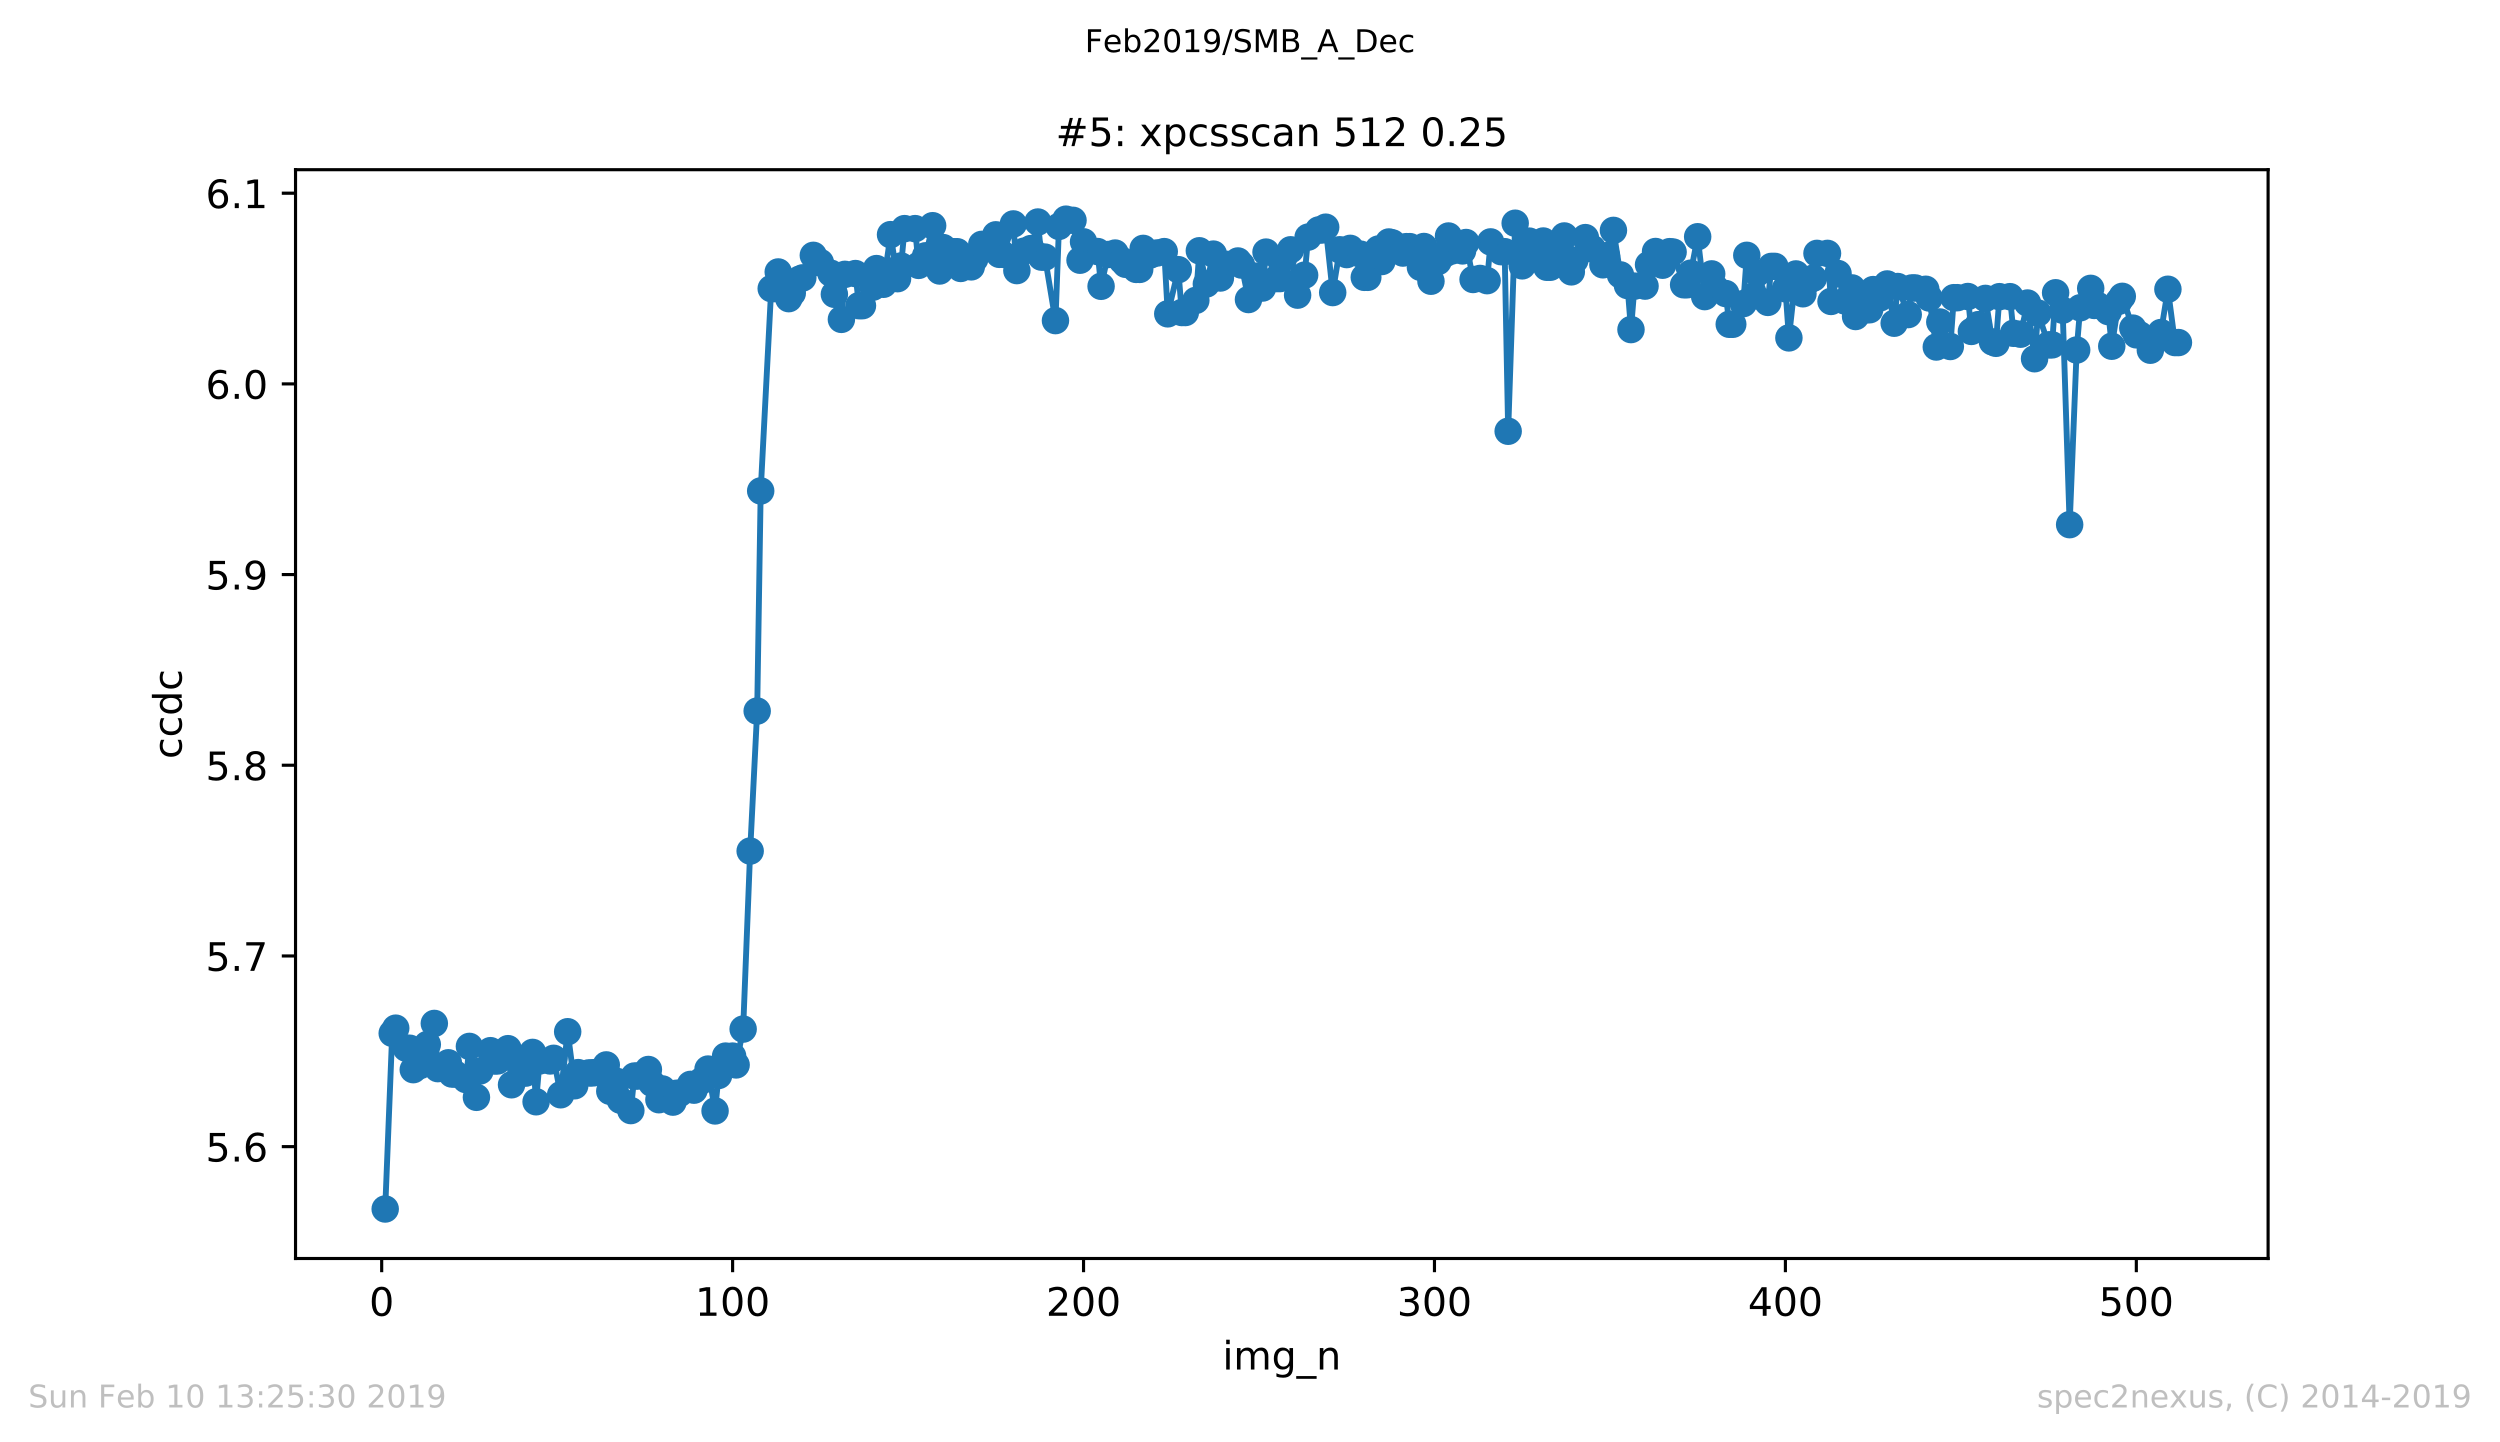
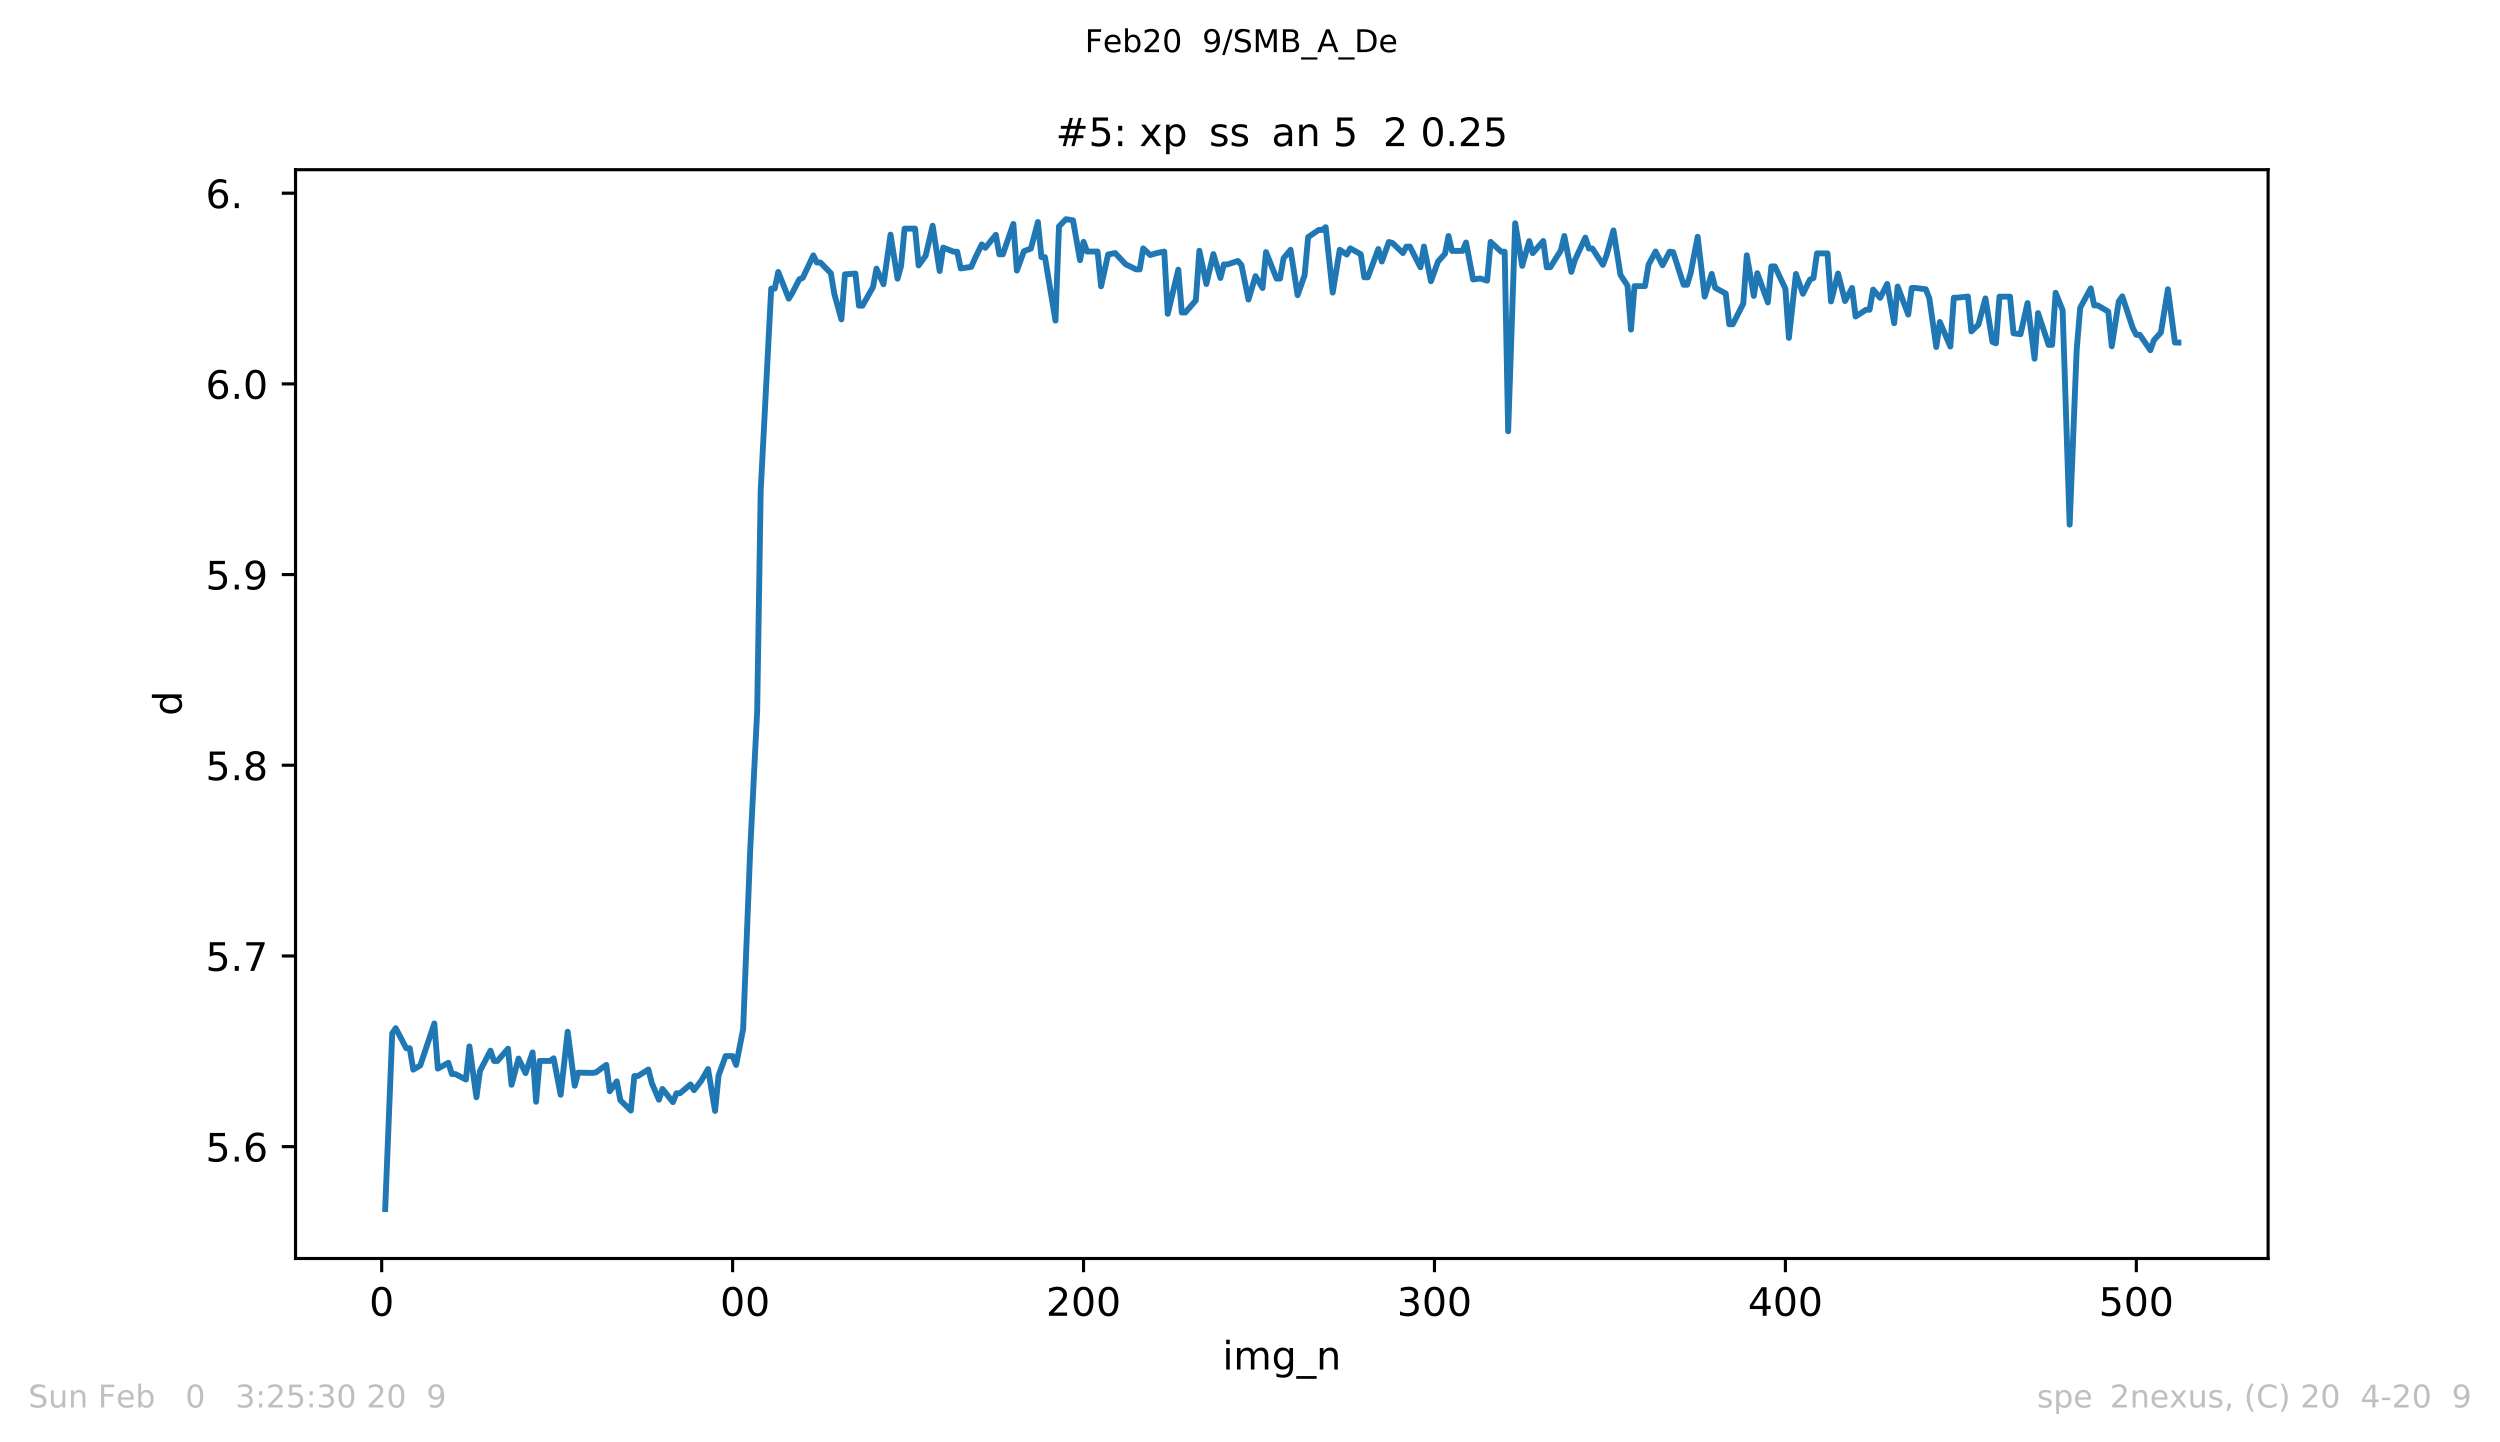
<svg xmlns="http://www.w3.org/2000/svg" xmlns:xlink="http://www.w3.org/1999/xlink" height="367.2pt" version="1.1" viewBox="0 0 636.48 367.2" width="636.48pt">
  <defs>
    <style type="text/css">
*{stroke-linecap:butt;stroke-linejoin:round;white-space:pre;}
  </style>
  </defs>
  <g id="figure_1">
    <g id="patch_1">
      <path d="M 0 367.2  L 636.48 367.2  L 636.48 0  L 0 0  z " style="fill:#ffffff;" />
    </g>
    <g id="axes_1">
      <g id="patch_2">
        <path d="M 75.24 320.4  L 577.44 320.4  L 577.44 43.2  L 75.24 43.2  z " style="fill:#ffffff;" />
      </g>
      <g id="matplotlib.axis_1">
        <g id="xtick_1">
          <g id="line2d_1">
            <defs>
              <path d="M 0 0  L 0 3.5  " id="m91158f1b5c" style="stroke:#000000;stroke-width:0.8;" />
            </defs>
            <g>
              <use style="stroke:#000000;stroke-width:0.8;" x="97.174" xlink:href="#m91158f1b5c" y="320.4" />
            </g>
          </g>
          <g id="text_1">
            <defs>
              <path d="M 31.781 66.406  Q 24.172 66.406 20.328 58.906  Q 16.5 51.422 16.5 36.375  Q 16.5 21.391 20.328 13.891  Q 24.172 6.391 31.781 6.391  Q 39.453 6.391 43.281 13.891  Q 47.125 21.391 47.125 36.375  Q 47.125 51.422 43.281 58.906  Q 39.453 66.406 31.781 66.406  z M 31.781 74.219  Q 44.047 74.219 50.516 64.516  Q 56.984 54.828 56.984 36.375  Q 56.984 17.969 50.516 8.266  Q 44.047 -1.422 31.781 -1.422  Q 19.531 -1.422 13.062 8.266  Q 6.594 17.969 6.594 36.375  Q 6.594 54.828 13.062 64.516  Q 19.531 74.219 31.781 74.219  z " id="DejaVuSans-48" />
            </defs>
            <g transform="translate(93.993 334.998)scale(0.1 -0.1)">
              <use xlink:href="#DejaVuSans-48" />
            </g>
          </g>
        </g>
        <g id="xtick_2">
          <g id="line2d_2">
            <g>
              <use style="stroke:#000000;stroke-width:0.8;" x="186.517" xlink:href="#m91158f1b5c" y="320.4" />
            </g>
          </g>
          <g id="text_2">
            <defs>
-               <path d="M 12.406 8.297  L 28.516 8.297  L 28.516 63.922  L 10.984 60.406  L 10.984 69.391  L 28.422 72.906  L 38.281 72.906  L 38.281 8.297  L 54.391 8.297  L 54.391 0  L 12.406 0  z " id="DejaVuSans-49" />
-             </defs>
+               </defs>
            <g transform="translate(176.974 334.998)scale(0.1 -0.1)">
              <use xlink:href="#DejaVuSans-49" />
              <use x="63.623" xlink:href="#DejaVuSans-48" />
              <use x="127.246" xlink:href="#DejaVuSans-48" />
            </g>
          </g>
        </g>
        <g id="xtick_3">
          <g id="line2d_3">
            <g>
              <use style="stroke:#000000;stroke-width:0.8;" x="275.861" xlink:href="#m91158f1b5c" y="320.4" />
            </g>
          </g>
          <g id="text_3">
            <defs>
              <path d="M 19.188 8.297  L 53.609 8.297  L 53.609 0  L 7.328 0  L 7.328 8.297  Q 12.938 14.109 22.625 23.891  Q 32.328 33.688 34.812 36.531  Q 39.547 41.844 41.422 45.531  Q 43.312 49.219 43.312 52.781  Q 43.312 58.594 39.234 62.25  Q 35.156 65.922 28.609 65.922  Q 23.969 65.922 18.812 64.312  Q 13.672 62.703 7.812 59.422  L 7.812 69.391  Q 13.766 71.781 18.938 73  Q 24.125 74.219 28.422 74.219  Q 39.75 74.219 46.484 68.547  Q 53.219 62.891 53.219 53.422  Q 53.219 48.922 51.531 44.891  Q 49.859 40.875 45.406 35.406  Q 44.188 33.984 37.641 27.219  Q 31.109 20.453 19.188 8.297  z " id="DejaVuSans-50" />
            </defs>
            <g transform="translate(266.317 334.998)scale(0.1 -0.1)">
              <use xlink:href="#DejaVuSans-50" />
              <use x="63.623" xlink:href="#DejaVuSans-48" />
              <use x="127.246" xlink:href="#DejaVuSans-48" />
            </g>
          </g>
        </g>
        <g id="xtick_4">
          <g id="line2d_4">
            <g>
              <use style="stroke:#000000;stroke-width:0.8;" x="365.204" xlink:href="#m91158f1b5c" y="320.4" />
            </g>
          </g>
          <g id="text_4">
            <defs>
              <path d="M 40.578 39.312  Q 47.656 37.797 51.625 33  Q 55.609 28.219 55.609 21.188  Q 55.609 10.406 48.188 4.484  Q 40.766 -1.422 27.094 -1.422  Q 22.516 -1.422 17.656 -0.516  Q 12.797 0.391 7.625 2.203  L 7.625 11.719  Q 11.719 9.328 16.594 8.109  Q 21.484 6.891 26.812 6.891  Q 36.078 6.891 40.938 10.547  Q 45.797 14.203 45.797 21.188  Q 45.797 27.641 41.281 31.266  Q 36.766 34.906 28.719 34.906  L 20.219 34.906  L 20.219 43.016  L 29.109 43.016  Q 36.375 43.016 40.234 45.922  Q 44.094 48.828 44.094 54.297  Q 44.094 59.906 40.109 62.906  Q 36.141 65.922 28.719 65.922  Q 24.656 65.922 20.016 65.031  Q 15.375 64.156 9.812 62.312  L 9.812 71.094  Q 15.438 72.656 20.344 73.438  Q 25.25 74.219 29.594 74.219  Q 40.828 74.219 47.359 69.109  Q 53.906 64.016 53.906 55.328  Q 53.906 49.266 50.438 45.094  Q 46.969 40.922 40.578 39.312  z " id="DejaVuSans-51" />
            </defs>
            <g transform="translate(355.661 334.998)scale(0.1 -0.1)">
              <use xlink:href="#DejaVuSans-51" />
              <use x="63.623" xlink:href="#DejaVuSans-48" />
              <use x="127.246" xlink:href="#DejaVuSans-48" />
            </g>
          </g>
        </g>
        <g id="xtick_5">
          <g id="line2d_5">
            <g>
              <use style="stroke:#000000;stroke-width:0.8;" x="454.548" xlink:href="#m91158f1b5c" y="320.4" />
            </g>
          </g>
          <g id="text_5">
            <defs>
              <path d="M 37.797 64.312  L 12.891 25.391  L 37.797 25.391  z M 35.203 72.906  L 47.609 72.906  L 47.609 25.391  L 58.016 25.391  L 58.016 17.188  L 47.609 17.188  L 47.609 0  L 37.797 0  L 37.797 17.188  L 4.891 17.188  L 4.891 26.703  z " id="DejaVuSans-52" />
            </defs>
            <g transform="translate(445.004 334.998)scale(0.1 -0.1)">
              <use xlink:href="#DejaVuSans-52" />
              <use x="63.623" xlink:href="#DejaVuSans-48" />
              <use x="127.246" xlink:href="#DejaVuSans-48" />
            </g>
          </g>
        </g>
        <g id="xtick_6">
          <g id="line2d_6">
            <g>
              <use style="stroke:#000000;stroke-width:0.8;" x="543.892" xlink:href="#m91158f1b5c" y="320.4" />
            </g>
          </g>
          <g id="text_6">
            <defs>
              <path d="M 10.797 72.906  L 49.516 72.906  L 49.516 64.594  L 19.828 64.594  L 19.828 46.734  Q 21.969 47.469 24.109 47.828  Q 26.266 48.188 28.422 48.188  Q 40.625 48.188 47.75 41.5  Q 54.891 34.812 54.891 23.391  Q 54.891 11.625 47.562 5.094  Q 40.234 -1.422 26.906 -1.422  Q 22.312 -1.422 17.547 -0.641  Q 12.797 0.141 7.719 1.703  L 7.719 11.625  Q 12.109 9.234 16.797 8.062  Q 21.484 6.891 26.703 6.891  Q 35.156 6.891 40.078 11.328  Q 45.016 15.766 45.016 23.391  Q 45.016 31 40.078 35.438  Q 35.156 39.891 26.703 39.891  Q 22.75 39.891 18.812 39.016  Q 14.891 38.141 10.797 36.281  z " id="DejaVuSans-53" />
            </defs>
            <g transform="translate(534.348 334.998)scale(0.1 -0.1)">
              <use xlink:href="#DejaVuSans-53" />
              <use x="63.623" xlink:href="#DejaVuSans-48" />
              <use x="127.246" xlink:href="#DejaVuSans-48" />
            </g>
          </g>
        </g>
        <g id="text_7">
          <defs>
            <path d="M 9.422 54.688  L 18.406 54.688  L 18.406 0  L 9.422 0  z M 9.422 75.984  L 18.406 75.984  L 18.406 64.594  L 9.422 64.594  z " id="DejaVuSans-105" />
            <path d="M 52 44.188  Q 55.375 50.25 60.062 53.125  Q 64.75 56 71.094 56  Q 79.641 56 84.281 50.016  Q 88.922 44.047 88.922 33.016  L 88.922 0  L 79.891 0  L 79.891 32.719  Q 79.891 40.578 77.094 44.375  Q 74.312 48.188 68.609 48.188  Q 61.625 48.188 57.562 43.547  Q 53.516 38.922 53.516 30.906  L 53.516 0  L 44.484 0  L 44.484 32.719  Q 44.484 40.625 41.703 44.406  Q 38.922 48.188 33.109 48.188  Q 26.219 48.188 22.156 43.531  Q 18.109 38.875 18.109 30.906  L 18.109 0  L 9.078 0  L 9.078 54.688  L 18.109 54.688  L 18.109 46.188  Q 21.188 51.219 25.484 53.609  Q 29.781 56 35.688 56  Q 41.656 56 45.828 52.969  Q 50 49.953 52 44.188  z " id="DejaVuSans-109" />
            <path d="M 45.406 27.984  Q 45.406 37.75 41.375 43.109  Q 37.359 48.484 30.078 48.484  Q 22.859 48.484 18.828 43.109  Q 14.797 37.75 14.797 27.984  Q 14.797 18.266 18.828 12.891  Q 22.859 7.516 30.078 7.516  Q 37.359 7.516 41.375 12.891  Q 45.406 18.266 45.406 27.984  z M 54.391 6.781  Q 54.391 -7.172 48.188 -13.984  Q 42 -20.797 29.203 -20.797  Q 24.469 -20.797 20.266 -20.094  Q 16.062 -19.391 12.109 -17.922  L 12.109 -9.188  Q 16.062 -11.328 19.922 -12.344  Q 23.781 -13.375 27.781 -13.375  Q 36.625 -13.375 41.016 -8.766  Q 45.406 -4.156 45.406 5.172  L 45.406 9.625  Q 42.625 4.781 38.281 2.391  Q 33.938 0 27.875 0  Q 17.828 0 11.672 7.656  Q 5.516 15.328 5.516 27.984  Q 5.516 40.672 11.672 48.328  Q 17.828 56 27.875 56  Q 33.938 56 38.281 53.609  Q 42.625 51.219 45.406 46.391  L 45.406 54.688  L 54.391 54.688  z " id="DejaVuSans-103" />
            <path d="M 50.984 -16.609  L 50.984 -23.578  L -0.984 -23.578  L -0.984 -16.609  z " id="DejaVuSans-95" />
            <path d="M 54.891 33.016  L 54.891 0  L 45.906 0  L 45.906 32.719  Q 45.906 40.484 42.875 44.328  Q 39.844 48.188 33.797 48.188  Q 26.516 48.188 22.312 43.547  Q 18.109 38.922 18.109 30.906  L 18.109 0  L 9.078 0  L 9.078 54.688  L 18.109 54.688  L 18.109 46.188  Q 21.344 51.125 25.703 53.562  Q 30.078 56 35.797 56  Q 45.219 56 50.047 50.172  Q 54.891 44.344 54.891 33.016  z " id="DejaVuSans-110" />
          </defs>
          <g transform="translate(311.238 348.677)scale(0.1 -0.1)">
            <use xlink:href="#DejaVuSans-105" />
            <use x="27.783" xlink:href="#DejaVuSans-109" />
            <use x="125.195" xlink:href="#DejaVuSans-103" />
            <use x="188.672" xlink:href="#DejaVuSans-95" />
            <use x="238.672" xlink:href="#DejaVuSans-110" />
          </g>
        </g>
      </g>
      <g id="matplotlib.axis_2">
        <g id="ytick_1">
          <g id="line2d_7">
            <defs>
              <path d="M 0 0  L -3.5 0  " id="mdb323b6021" style="stroke:#000000;stroke-width:0.8;" />
            </defs>
            <g>
              <use style="stroke:#000000;stroke-width:0.8;" x="75.24" xlink:href="#mdb323b6021" y="291.921" />
            </g>
          </g>
          <g id="text_8">
            <defs>
              <path d="M 10.688 12.406  L 21 12.406  L 21 0  L 10.688 0  z " id="DejaVuSans-46" />
              <path d="M 33.016 40.375  Q 26.375 40.375 22.484 35.828  Q 18.609 31.297 18.609 23.391  Q 18.609 15.531 22.484 10.953  Q 26.375 6.391 33.016 6.391  Q 39.656 6.391 43.531 10.953  Q 47.406 15.531 47.406 23.391  Q 47.406 31.297 43.531 35.828  Q 39.656 40.375 33.016 40.375  z M 52.594 71.297  L 52.594 62.312  Q 48.875 64.062 45.094 64.984  Q 41.312 65.922 37.594 65.922  Q 27.828 65.922 22.672 59.328  Q 17.531 52.734 16.797 39.406  Q 19.672 43.656 24.016 45.922  Q 28.375 48.188 33.594 48.188  Q 44.578 48.188 50.953 41.516  Q 57.328 34.859 57.328 23.391  Q 57.328 12.156 50.688 5.359  Q 44.047 -1.422 33.016 -1.422  Q 20.359 -1.422 13.672 8.266  Q 6.984 17.969 6.984 36.375  Q 6.984 53.656 15.188 63.938  Q 23.391 74.219 37.203 74.219  Q 40.922 74.219 44.703 73.484  Q 48.484 72.75 52.594 71.297  z " id="DejaVuSans-54" />
            </defs>
            <g transform="translate(52.337 295.72)scale(0.1 -0.1)">
              <use xlink:href="#DejaVuSans-53" />
              <use x="63.623" xlink:href="#DejaVuSans-46" />
              <use x="95.41" xlink:href="#DejaVuSans-54" />
            </g>
          </g>
        </g>
        <g id="ytick_2">
          <g id="line2d_8">
            <g>
              <use style="stroke:#000000;stroke-width:0.8;" x="75.24" xlink:href="#mdb323b6021" y="243.374" />
            </g>
          </g>
          <g id="text_9">
            <defs>
              <path d="M 8.203 72.906  L 55.078 72.906  L 55.078 68.703  L 28.609 0  L 18.312 0  L 43.219 64.594  L 8.203 64.594  z " id="DejaVuSans-55" />
            </defs>
            <g transform="translate(52.337 247.173)scale(0.1 -0.1)">
              <use xlink:href="#DejaVuSans-53" />
              <use x="63.623" xlink:href="#DejaVuSans-46" />
              <use x="95.41" xlink:href="#DejaVuSans-55" />
            </g>
          </g>
        </g>
        <g id="ytick_3">
          <g id="line2d_9">
            <g>
              <use style="stroke:#000000;stroke-width:0.8;" x="75.24" xlink:href="#mdb323b6021" y="194.828" />
            </g>
          </g>
          <g id="text_10">
            <defs>
              <path d="M 31.781 34.625  Q 24.75 34.625 20.719 30.859  Q 16.703 27.094 16.703 20.516  Q 16.703 13.922 20.719 10.156  Q 24.75 6.391 31.781 6.391  Q 38.812 6.391 42.859 10.172  Q 46.922 13.969 46.922 20.516  Q 46.922 27.094 42.891 30.859  Q 38.875 34.625 31.781 34.625  z M 21.922 38.812  Q 15.578 40.375 12.031 44.719  Q 8.5 49.078 8.5 55.328  Q 8.5 64.062 14.719 69.141  Q 20.953 74.219 31.781 74.219  Q 42.672 74.219 48.875 69.141  Q 55.078 64.062 55.078 55.328  Q 55.078 49.078 51.531 44.719  Q 48 40.375 41.703 38.812  Q 48.828 37.156 52.797 32.312  Q 56.781 27.484 56.781 20.516  Q 56.781 9.906 50.312 4.234  Q 43.844 -1.422 31.781 -1.422  Q 19.734 -1.422 13.25 4.234  Q 6.781 9.906 6.781 20.516  Q 6.781 27.484 10.781 32.312  Q 14.797 37.156 21.922 38.812  z M 18.312 54.391  Q 18.312 48.734 21.844 45.562  Q 25.391 42.391 31.781 42.391  Q 38.141 42.391 41.719 45.562  Q 45.312 48.734 45.312 54.391  Q 45.312 60.062 41.719 63.234  Q 38.141 66.406 31.781 66.406  Q 25.391 66.406 21.844 63.234  Q 18.312 60.062 18.312 54.391  z " id="DejaVuSans-56" />
            </defs>
            <g transform="translate(52.337 198.627)scale(0.1 -0.1)">
              <use xlink:href="#DejaVuSans-53" />
              <use x="63.623" xlink:href="#DejaVuSans-46" />
              <use x="95.41" xlink:href="#DejaVuSans-56" />
            </g>
          </g>
        </g>
        <g id="ytick_4">
          <g id="line2d_10">
            <g>
              <use style="stroke:#000000;stroke-width:0.8;" x="75.24" xlink:href="#mdb323b6021" y="146.281" />
            </g>
          </g>
          <g id="text_11">
            <defs>
              <path d="M 10.984 1.516  L 10.984 10.5  Q 14.703 8.734 18.5 7.812  Q 22.312 6.891 25.984 6.891  Q 35.75 6.891 40.891 13.453  Q 46.047 20.016 46.781 33.406  Q 43.953 29.203 39.594 26.953  Q 35.25 24.703 29.984 24.703  Q 19.047 24.703 12.672 31.312  Q 6.297 37.938 6.297 49.422  Q 6.297 60.641 12.938 67.422  Q 19.578 74.219 30.609 74.219  Q 43.266 74.219 49.922 64.516  Q 56.594 54.828 56.594 36.375  Q 56.594 19.141 48.406 8.859  Q 40.234 -1.422 26.422 -1.422  Q 22.703 -1.422 18.891 -0.688  Q 15.094 0.047 10.984 1.516  z M 30.609 32.422  Q 37.25 32.422 41.125 36.953  Q 45.016 41.5 45.016 49.422  Q 45.016 57.281 41.125 61.844  Q 37.25 66.406 30.609 66.406  Q 23.969 66.406 20.094 61.844  Q 16.219 57.281 16.219 49.422  Q 16.219 41.5 20.094 36.953  Q 23.969 32.422 30.609 32.422  z " id="DejaVuSans-57" />
            </defs>
            <g transform="translate(52.337 150.08)scale(0.1 -0.1)">
              <use xlink:href="#DejaVuSans-53" />
              <use x="63.623" xlink:href="#DejaVuSans-46" />
              <use x="95.41" xlink:href="#DejaVuSans-57" />
            </g>
          </g>
        </g>
        <g id="ytick_5">
          <g id="line2d_11">
            <g>
              <use style="stroke:#000000;stroke-width:0.8;" x="75.24" xlink:href="#mdb323b6021" y="97.734" />
            </g>
          </g>
          <g id="text_12">
            <g transform="translate(52.337 101.533)scale(0.1 -0.1)">
              <use xlink:href="#DejaVuSans-54" />
              <use x="63.623" xlink:href="#DejaVuSans-46" />
              <use x="95.41" xlink:href="#DejaVuSans-48" />
            </g>
          </g>
        </g>
        <g id="ytick_6">
          <g id="line2d_12">
            <g>
              <use style="stroke:#000000;stroke-width:0.8;" x="75.24" xlink:href="#mdb323b6021" y="49.187" />
            </g>
          </g>
          <g id="text_13">
            <g transform="translate(52.337 52.986)scale(0.1 -0.1)">
              <use xlink:href="#DejaVuSans-54" />
              <use x="63.623" xlink:href="#DejaVuSans-46" />
              <use x="95.41" xlink:href="#DejaVuSans-49" />
            </g>
          </g>
        </g>
        <g id="text_14">
          <defs>
-             <path d="M 48.781 52.594  L 48.781 44.188  Q 44.969 46.297 41.141 47.344  Q 37.312 48.391 33.406 48.391  Q 24.656 48.391 19.812 42.844  Q 14.984 37.312 14.984 27.297  Q 14.984 17.281 19.812 11.734  Q 24.656 6.203 33.406 6.203  Q 37.312 6.203 41.141 7.25  Q 44.969 8.297 48.781 10.406  L 48.781 2.094  Q 45.016 0.344 40.984 -0.531  Q 36.969 -1.422 32.422 -1.422  Q 20.062 -1.422 12.781 6.344  Q 5.516 14.109 5.516 27.297  Q 5.516 40.672 12.859 48.328  Q 20.219 56 33.016 56  Q 37.156 56 41.109 55.141  Q 45.062 54.297 48.781 52.594  z " id="DejaVuSans-99" />
            <path d="M 45.406 46.391  L 45.406 75.984  L 54.391 75.984  L 54.391 0  L 45.406 0  L 45.406 8.203  Q 42.578 3.328 38.25 0.953  Q 33.938 -1.422 27.875 -1.422  Q 17.969 -1.422 11.734 6.484  Q 5.516 14.406 5.516 27.297  Q 5.516 40.188 11.734 48.094  Q 17.969 56 27.875 56  Q 33.938 56 38.25 53.625  Q 42.578 51.266 45.406 46.391  z M 14.797 27.297  Q 14.797 17.391 18.875 11.75  Q 22.953 6.109 30.078 6.109  Q 37.203 6.109 41.297 11.75  Q 45.406 17.391 45.406 27.297  Q 45.406 37.203 41.297 42.844  Q 37.203 48.484 30.078 48.484  Q 22.953 48.484 18.875 42.844  Q 14.797 37.203 14.797 27.297  z " id="DejaVuSans-100" />
          </defs>
          <g transform="translate(46.257 193.222)rotate(-90)scale(0.1 -0.1)">
            <use xlink:href="#DejaVuSans-99" />
            <use x="54.98" xlink:href="#DejaVuSans-99" />
            <use x="109.961" xlink:href="#DejaVuSans-100" />
            <use x="173.438" xlink:href="#DejaVuSans-99" />
          </g>
        </g>
      </g>
      <g id="line2d_13">
        <path clip-path="url(#p35cacd96d8)" d="M 98.067 307.8  L 99.854 263.074  L 100.748 261.763  L 103.428 266.879  L 104.321 266.879  L 105.215 272.326  L 107.002 271.253  L 110.575 260.561  L 111.469 272.065  L 114.149 270.577  L 115.043 273.441  L 115.936 273.441  L 118.616 274.848  L 119.51 266.407  L 121.297 279.37  L 122.19 272.659  L 124.87 267.494  L 125.764 270.111  L 126.657 270.111  L 129.338 266.983  L 130.231 276.175  L 132.018 269.498  L 133.805 273.21  L 135.592 267.935  L 136.485 280.5  L 137.378 270.108  L 140.059 270.108  L 140.952 269.437  L 142.739 278.72  L 144.526 262.67  L 146.313 276.423  L 147.206 273.079  L 150.78 273.157  L 151.673 273.05  L 154.354 271.118  L 155.247 277.822  L 157.034 275.305  L 157.927 280.093  L 160.608 282.744  L 161.501 273.951  L 162.395 273.951  L 165.075 272.286  L 165.968 275.808  L 167.755 279.979  L 168.649 277.239  L 171.329 280.591  L 172.222 278.34  L 173.116 278.34  L 175.796 276.08  L 176.69 277.547  L 178.476 275.231  L 180.263 272.175  L 182.05 282.834  L 182.944 273.808  L 184.731 268.874  L 186.517 268.874  L 187.411 271.119  L 189.198 261.997  L 190.985 216.671  L 192.771 181.027  L 193.665 124.99  L 196.345 73.474  L 197.239 73.474  L 198.132 69.241  L 200.812 76.034  L 201.706 74.621  L 203.493 71.116  L 204.386 70.737  L 207.066 65.008  L 207.96 66.829  L 208.853 66.829  L 211.534 69.564  L 212.427 74.923  L 214.214 81.31  L 215.107 69.846  L 217.788 69.647  L 218.681 77.824  L 219.574 77.824  L 222.255 73.103  L 223.148 68.38  L 224.935 72.375  L 226.722 59.738  L 228.509 70.949  L 229.402 67.715  L 230.296 58.207  L 232.976 58.207  L 233.869 67.565  L 235.656 65.123  L 237.443 57.463  L 239.23 68.993  L 240.123 63.035  L 242.804 64.088  L 243.697 64.088  L 244.591 68.342  L 247.271 67.942  L 248.164 65.921  L 249.951 62.217  L 250.845 63.096  L 253.525 59.784  L 254.418 64.755  L 255.312 64.755  L 257.992 57.011  L 258.886 68.89  L 260.673 63.963  L 262.459 63.288  L 264.246 56.525  L 265.14 65.459  L 266.033 65.459  L 268.713 81.623  L 269.607 57.644  L 271.394 55.8  L 273.181 56.096  L 274.967 66.248  L 275.861 61.566  L 276.754 64.04  L 279.435 64.04  L 280.328 72.889  L 282.115 64.794  L 283.902 64.428  L 286.582 67.293  L 289.262 68.587  L 290.156 68.587  L 291.049 63.241  L 292.836 64.93  L 294.623 64.399  L 296.41 64.058  L 297.303 79.9  L 299.984 68.653  L 300.877 79.564  L 301.771 79.564  L 304.451 76.478  L 305.344 63.845  L 307.131 72.306  L 308.918 64.691  L 310.705 70.776  L 311.598 67.318  L 312.492 67.318  L 315.172 66.445  L 316.065 67.479  L 317.852 76.259  L 319.639 70.3  L 321.426 73.332  L 322.32 64.183  L 325 70.923  L 325.893 70.923  L 326.787 65.743  L 328.574 63.597  L 330.36 75.141  L 332.147 70.051  L 333.041 60.364  L 335.721 58.549  L 336.615 58.549  L 337.508 57.84  L 339.295 74.484  L 341.082 63.591  L 342.869 64.812  L 343.762 63.231  L 346.442 64.724  L 347.336 70.608  L 348.229 70.608  L 350.909 63.408  L 351.803 66.581  L 353.59 61.608  L 354.483 61.84  L 357.164 64.427  L 358.057 62.794  L 358.95 62.794  L 361.631 68.056  L 362.524 62.758  L 364.311 71.599  L 366.098 66.609  L 367.885 64.601  L 368.778 60.085  L 369.672 63.879  L 372.352 63.879  L 373.245 61.744  L 375.032 71.153  L 376.819 70.893  L 378.606 71.454  L 379.499 61.587  L 382.18 64.072  L 383.073 64.072  L 383.967 109.795  L 385.753 56.832  L 387.54 67.683  L 389.327 61.386  L 390.221 64.457  L 392.901 61.36  L 393.794 68.043  L 394.688 68.043  L 397.368 63.777  L 398.262 60.076  L 400.048 69.213  L 400.942 66.243  L 403.622 60.494  L 404.516 63.267  L 405.409 63.267  L 408.089 67.418  L 408.983 65.096  L 410.77 58.656  L 412.557 69.99  L 414.343 72.694  L 415.237 83.908  L 416.13 72.842  L 418.811 72.842  L 419.704 67.393  L 421.491 64.032  L 423.278 67.524  L 425.065 64.07  L 425.958 64.17  L 428.638 72.497  L 429.532 72.497  L 430.425 69.557  L 432.212 60.272  L 433.999 75.513  L 435.786 69.731  L 436.679 73.26  L 439.36 74.737  L 440.253 82.559  L 441.146 82.559  L 443.827 77.297  L 444.72 65.001  L 446.507 75.336  L 447.4 69.558  L 450.081 76.988  L 450.974 67.824  L 451.868 67.824  L 454.548 73.516  L 455.441 86.027  L 457.228 69.743  L 459.015 74.793  L 460.802 71.185  L 461.695 70.794  L 462.589 64.511  L 465.269 64.511  L 466.163 76.743  L 467.95 69.637  L 469.736 76.643  L 471.523 73.305  L 472.417 80.58  L 475.097 78.858  L 475.99 78.858  L 476.884 73.73  L 478.671 75.832  L 480.458 72.295  L 482.244 82.29  L 483.138 72.945  L 485.818 80.087  L 486.712 73.313  L 487.605 73.313  L 490.285 73.645  L 491.179 75.868  L 492.966 88.344  L 493.859 81.974  L 496.539 88.217  L 497.433 75.788  L 498.326 75.788  L 501.007 75.493  L 501.9 84.377  L 503.687 82.649  L 505.474 75.971  L 507.261 87.045  L 508.154 87.404  L 509.048 75.53  L 511.728 75.53  L 512.621 84.853  L 514.408 85.088  L 516.195 77.149  L 517.982 91.33  L 518.875 79.71  L 521.556 87.798  L 522.449 87.798  L 523.342 74.536  L 525.129 78.974  L 526.916 133.575  L 528.703 89.112  L 529.597 78.359  L 532.277 73.415  L 533.17 77.759  L 534.064 77.759  L 536.744 79.332  L 537.637 88.15  L 539.424 76.71  L 540.318 75.444  L 542.998 83.538  L 543.892 85.248  L 544.785 85.248  L 547.465 89.164  L 548.359 86.624  L 550.146 84.662  L 551.932 73.641  L 553.719 87.212  L 554.613 87.212  L 554.613 87.212  " style="fill:none;stroke:#1f77b4;stroke-linecap:square;stroke-width:1.5;" />
        <defs>
-           <path d="M 0 3  C 0.796 3 1.559 2.684 2.121 2.121  C 2.684 1.559 3 0.796 3 0  C 3 -0.796 2.684 -1.559 2.121 -2.121  C 1.559 -2.684 0.796 -3 0 -3  C -0.796 -3 -1.559 -2.684 -2.121 -2.121  C -2.684 -1.559 -3 -0.796 -3 0  C -3 0.796 -2.684 1.559 -2.121 2.121  C -1.559 2.684 -0.796 3 0 3  z " id="m6e9b1a0959" style="stroke:#1f77b4;" />
-         </defs>
+           </defs>
        <g clip-path="url(#p35cacd96d8)">
          <use style="fill:#1f77b4;stroke:#1f77b4;" x="98.067" xlink:href="#m6e9b1a0959" y="307.8" />
          <use style="fill:#1f77b4;stroke:#1f77b4;" x="99.854" xlink:href="#m6e9b1a0959" y="263.074" />
          <use style="fill:#1f77b4;stroke:#1f77b4;" x="100.748" xlink:href="#m6e9b1a0959" y="261.763" />
          <use style="fill:#1f77b4;stroke:#1f77b4;" x="103.428" xlink:href="#m6e9b1a0959" y="266.879" />
          <use style="fill:#1f77b4;stroke:#1f77b4;" x="104.321" xlink:href="#m6e9b1a0959" y="266.879" />
          <use style="fill:#1f77b4;stroke:#1f77b4;" x="105.215" xlink:href="#m6e9b1a0959" y="272.326" />
          <use style="fill:#1f77b4;stroke:#1f77b4;" x="107.002" xlink:href="#m6e9b1a0959" y="271.253" />
          <use style="fill:#1f77b4;stroke:#1f77b4;" x="108.788" xlink:href="#m6e9b1a0959" y="265.912" />
          <use style="fill:#1f77b4;stroke:#1f77b4;" x="110.575" xlink:href="#m6e9b1a0959" y="260.561" />
          <use style="fill:#1f77b4;stroke:#1f77b4;" x="111.469" xlink:href="#m6e9b1a0959" y="272.065" />
          <use style="fill:#1f77b4;stroke:#1f77b4;" x="114.149" xlink:href="#m6e9b1a0959" y="270.577" />
          <use style="fill:#1f77b4;stroke:#1f77b4;" x="115.043" xlink:href="#m6e9b1a0959" y="273.441" />
          <use style="fill:#1f77b4;stroke:#1f77b4;" x="115.936" xlink:href="#m6e9b1a0959" y="273.441" />
          <use style="fill:#1f77b4;stroke:#1f77b4;" x="118.616" xlink:href="#m6e9b1a0959" y="274.848" />
          <use style="fill:#1f77b4;stroke:#1f77b4;" x="119.51" xlink:href="#m6e9b1a0959" y="266.407" />
          <use style="fill:#1f77b4;stroke:#1f77b4;" x="121.297" xlink:href="#m6e9b1a0959" y="279.37" />
          <use style="fill:#1f77b4;stroke:#1f77b4;" x="122.19" xlink:href="#m6e9b1a0959" y="272.659" />
          <use style="fill:#1f77b4;stroke:#1f77b4;" x="124.87" xlink:href="#m6e9b1a0959" y="267.494" />
          <use style="fill:#1f77b4;stroke:#1f77b4;" x="125.764" xlink:href="#m6e9b1a0959" y="270.111" />
          <use style="fill:#1f77b4;stroke:#1f77b4;" x="126.657" xlink:href="#m6e9b1a0959" y="270.111" />
          <use style="fill:#1f77b4;stroke:#1f77b4;" x="129.338" xlink:href="#m6e9b1a0959" y="266.983" />
          <use style="fill:#1f77b4;stroke:#1f77b4;" x="130.231" xlink:href="#m6e9b1a0959" y="276.175" />
          <use style="fill:#1f77b4;stroke:#1f77b4;" x="132.018" xlink:href="#m6e9b1a0959" y="269.498" />
          <use style="fill:#1f77b4;stroke:#1f77b4;" x="133.805" xlink:href="#m6e9b1a0959" y="273.21" />
          <use style="fill:#1f77b4;stroke:#1f77b4;" x="135.592" xlink:href="#m6e9b1a0959" y="267.935" />
          <use style="fill:#1f77b4;stroke:#1f77b4;" x="136.485" xlink:href="#m6e9b1a0959" y="280.5" />
          <use style="fill:#1f77b4;stroke:#1f77b4;" x="137.378" xlink:href="#m6e9b1a0959" y="270.108" />
          <use style="fill:#1f77b4;stroke:#1f77b4;" x="140.059" xlink:href="#m6e9b1a0959" y="270.108" />
          <use style="fill:#1f77b4;stroke:#1f77b4;" x="140.952" xlink:href="#m6e9b1a0959" y="269.437" />
          <use style="fill:#1f77b4;stroke:#1f77b4;" x="142.739" xlink:href="#m6e9b1a0959" y="278.72" />
          <use style="fill:#1f77b4;stroke:#1f77b4;" x="144.526" xlink:href="#m6e9b1a0959" y="262.67" />
          <use style="fill:#1f77b4;stroke:#1f77b4;" x="146.313" xlink:href="#m6e9b1a0959" y="276.423" />
          <use style="fill:#1f77b4;stroke:#1f77b4;" x="147.206" xlink:href="#m6e9b1a0959" y="273.079" />
          <use style="fill:#1f77b4;stroke:#1f77b4;" x="149.887" xlink:href="#m6e9b1a0959" y="273.157" />
          <use style="fill:#1f77b4;stroke:#1f77b4;" x="150.78" xlink:href="#m6e9b1a0959" y="273.157" />
          <use style="fill:#1f77b4;stroke:#1f77b4;" x="151.673" xlink:href="#m6e9b1a0959" y="273.05" />
          <use style="fill:#1f77b4;stroke:#1f77b4;" x="154.354" xlink:href="#m6e9b1a0959" y="271.118" />
          <use style="fill:#1f77b4;stroke:#1f77b4;" x="155.247" xlink:href="#m6e9b1a0959" y="277.822" />
          <use style="fill:#1f77b4;stroke:#1f77b4;" x="157.034" xlink:href="#m6e9b1a0959" y="275.305" />
          <use style="fill:#1f77b4;stroke:#1f77b4;" x="157.927" xlink:href="#m6e9b1a0959" y="280.093" />
          <use style="fill:#1f77b4;stroke:#1f77b4;" x="160.608" xlink:href="#m6e9b1a0959" y="282.744" />
          <use style="fill:#1f77b4;stroke:#1f77b4;" x="161.501" xlink:href="#m6e9b1a0959" y="273.951" />
          <use style="fill:#1f77b4;stroke:#1f77b4;" x="162.395" xlink:href="#m6e9b1a0959" y="273.951" />
          <use style="fill:#1f77b4;stroke:#1f77b4;" x="165.075" xlink:href="#m6e9b1a0959" y="272.286" />
          <use style="fill:#1f77b4;stroke:#1f77b4;" x="165.968" xlink:href="#m6e9b1a0959" y="275.808" />
          <use style="fill:#1f77b4;stroke:#1f77b4;" x="167.755" xlink:href="#m6e9b1a0959" y="279.979" />
          <use style="fill:#1f77b4;stroke:#1f77b4;" x="168.649" xlink:href="#m6e9b1a0959" y="277.239" />
          <use style="fill:#1f77b4;stroke:#1f77b4;" x="171.329" xlink:href="#m6e9b1a0959" y="280.591" />
          <use style="fill:#1f77b4;stroke:#1f77b4;" x="172.222" xlink:href="#m6e9b1a0959" y="278.34" />
          <use style="fill:#1f77b4;stroke:#1f77b4;" x="173.116" xlink:href="#m6e9b1a0959" y="278.34" />
          <use style="fill:#1f77b4;stroke:#1f77b4;" x="175.796" xlink:href="#m6e9b1a0959" y="276.08" />
          <use style="fill:#1f77b4;stroke:#1f77b4;" x="176.69" xlink:href="#m6e9b1a0959" y="277.547" />
          <use style="fill:#1f77b4;stroke:#1f77b4;" x="178.476" xlink:href="#m6e9b1a0959" y="275.231" />
          <use style="fill:#1f77b4;stroke:#1f77b4;" x="180.263" xlink:href="#m6e9b1a0959" y="272.175" />
          <use style="fill:#1f77b4;stroke:#1f77b4;" x="182.05" xlink:href="#m6e9b1a0959" y="282.834" />
          <use style="fill:#1f77b4;stroke:#1f77b4;" x="182.944" xlink:href="#m6e9b1a0959" y="273.808" />
          <use style="fill:#1f77b4;stroke:#1f77b4;" x="184.731" xlink:href="#m6e9b1a0959" y="268.874" />
          <use style="fill:#1f77b4;stroke:#1f77b4;" x="186.517" xlink:href="#m6e9b1a0959" y="268.874" />
          <use style="fill:#1f77b4;stroke:#1f77b4;" x="187.411" xlink:href="#m6e9b1a0959" y="271.119" />
          <use style="fill:#1f77b4;stroke:#1f77b4;" x="189.198" xlink:href="#m6e9b1a0959" y="261.997" />
          <use style="fill:#1f77b4;stroke:#1f77b4;" x="190.985" xlink:href="#m6e9b1a0959" y="216.671" />
          <use style="fill:#1f77b4;stroke:#1f77b4;" x="192.771" xlink:href="#m6e9b1a0959" y="181.027" />
          <use style="fill:#1f77b4;stroke:#1f77b4;" x="193.665" xlink:href="#m6e9b1a0959" y="124.99" />
          <use style="fill:#1f77b4;stroke:#1f77b4;" x="196.345" xlink:href="#m6e9b1a0959" y="73.474" />
          <use style="fill:#1f77b4;stroke:#1f77b4;" x="197.239" xlink:href="#m6e9b1a0959" y="73.474" />
          <use style="fill:#1f77b4;stroke:#1f77b4;" x="198.132" xlink:href="#m6e9b1a0959" y="69.241" />
          <use style="fill:#1f77b4;stroke:#1f77b4;" x="200.812" xlink:href="#m6e9b1a0959" y="76.034" />
          <use style="fill:#1f77b4;stroke:#1f77b4;" x="201.706" xlink:href="#m6e9b1a0959" y="74.621" />
          <use style="fill:#1f77b4;stroke:#1f77b4;" x="203.493" xlink:href="#m6e9b1a0959" y="71.116" />
          <use style="fill:#1f77b4;stroke:#1f77b4;" x="204.386" xlink:href="#m6e9b1a0959" y="70.737" />
          <use style="fill:#1f77b4;stroke:#1f77b4;" x="207.066" xlink:href="#m6e9b1a0959" y="65.008" />
          <use style="fill:#1f77b4;stroke:#1f77b4;" x="207.96" xlink:href="#m6e9b1a0959" y="66.829" />
          <use style="fill:#1f77b4;stroke:#1f77b4;" x="208.853" xlink:href="#m6e9b1a0959" y="66.829" />
          <use style="fill:#1f77b4;stroke:#1f77b4;" x="211.534" xlink:href="#m6e9b1a0959" y="69.564" />
          <use style="fill:#1f77b4;stroke:#1f77b4;" x="212.427" xlink:href="#m6e9b1a0959" y="74.923" />
          <use style="fill:#1f77b4;stroke:#1f77b4;" x="214.214" xlink:href="#m6e9b1a0959" y="81.31" />
          <use style="fill:#1f77b4;stroke:#1f77b4;" x="215.107" xlink:href="#m6e9b1a0959" y="69.846" />
          <use style="fill:#1f77b4;stroke:#1f77b4;" x="217.788" xlink:href="#m6e9b1a0959" y="69.647" />
          <use style="fill:#1f77b4;stroke:#1f77b4;" x="218.681" xlink:href="#m6e9b1a0959" y="77.824" />
          <use style="fill:#1f77b4;stroke:#1f77b4;" x="219.574" xlink:href="#m6e9b1a0959" y="77.824" />
          <use style="fill:#1f77b4;stroke:#1f77b4;" x="222.255" xlink:href="#m6e9b1a0959" y="73.103" />
          <use style="fill:#1f77b4;stroke:#1f77b4;" x="223.148" xlink:href="#m6e9b1a0959" y="68.38" />
          <use style="fill:#1f77b4;stroke:#1f77b4;" x="224.935" xlink:href="#m6e9b1a0959" y="72.375" />
          <use style="fill:#1f77b4;stroke:#1f77b4;" x="226.722" xlink:href="#m6e9b1a0959" y="59.738" />
          <use style="fill:#1f77b4;stroke:#1f77b4;" x="228.509" xlink:href="#m6e9b1a0959" y="70.949" />
          <use style="fill:#1f77b4;stroke:#1f77b4;" x="229.402" xlink:href="#m6e9b1a0959" y="67.715" />
          <use style="fill:#1f77b4;stroke:#1f77b4;" x="230.296" xlink:href="#m6e9b1a0959" y="58.207" />
          <use style="fill:#1f77b4;stroke:#1f77b4;" x="232.976" xlink:href="#m6e9b1a0959" y="58.207" />
          <use style="fill:#1f77b4;stroke:#1f77b4;" x="233.869" xlink:href="#m6e9b1a0959" y="67.565" />
          <use style="fill:#1f77b4;stroke:#1f77b4;" x="235.656" xlink:href="#m6e9b1a0959" y="65.123" />
          <use style="fill:#1f77b4;stroke:#1f77b4;" x="237.443" xlink:href="#m6e9b1a0959" y="57.463" />
          <use style="fill:#1f77b4;stroke:#1f77b4;" x="239.23" xlink:href="#m6e9b1a0959" y="68.993" />
          <use style="fill:#1f77b4;stroke:#1f77b4;" x="240.123" xlink:href="#m6e9b1a0959" y="63.035" />
          <use style="fill:#1f77b4;stroke:#1f77b4;" x="242.804" xlink:href="#m6e9b1a0959" y="64.088" />
          <use style="fill:#1f77b4;stroke:#1f77b4;" x="243.697" xlink:href="#m6e9b1a0959" y="64.088" />
          <use style="fill:#1f77b4;stroke:#1f77b4;" x="244.591" xlink:href="#m6e9b1a0959" y="68.342" />
          <use style="fill:#1f77b4;stroke:#1f77b4;" x="247.271" xlink:href="#m6e9b1a0959" y="67.942" />
          <use style="fill:#1f77b4;stroke:#1f77b4;" x="248.164" xlink:href="#m6e9b1a0959" y="65.921" />
          <use style="fill:#1f77b4;stroke:#1f77b4;" x="249.951" xlink:href="#m6e9b1a0959" y="62.217" />
          <use style="fill:#1f77b4;stroke:#1f77b4;" x="250.845" xlink:href="#m6e9b1a0959" y="63.096" />
          <use style="fill:#1f77b4;stroke:#1f77b4;" x="253.525" xlink:href="#m6e9b1a0959" y="59.784" />
          <use style="fill:#1f77b4;stroke:#1f77b4;" x="254.418" xlink:href="#m6e9b1a0959" y="64.755" />
          <use style="fill:#1f77b4;stroke:#1f77b4;" x="255.312" xlink:href="#m6e9b1a0959" y="64.755" />
          <use style="fill:#1f77b4;stroke:#1f77b4;" x="257.992" xlink:href="#m6e9b1a0959" y="57.011" />
          <use style="fill:#1f77b4;stroke:#1f77b4;" x="258.886" xlink:href="#m6e9b1a0959" y="68.89" />
          <use style="fill:#1f77b4;stroke:#1f77b4;" x="260.673" xlink:href="#m6e9b1a0959" y="63.963" />
          <use style="fill:#1f77b4;stroke:#1f77b4;" x="262.459" xlink:href="#m6e9b1a0959" y="63.288" />
          <use style="fill:#1f77b4;stroke:#1f77b4;" x="264.246" xlink:href="#m6e9b1a0959" y="56.525" />
          <use style="fill:#1f77b4;stroke:#1f77b4;" x="265.14" xlink:href="#m6e9b1a0959" y="65.459" />
          <use style="fill:#1f77b4;stroke:#1f77b4;" x="266.033" xlink:href="#m6e9b1a0959" y="65.459" />
          <use style="fill:#1f77b4;stroke:#1f77b4;" x="268.713" xlink:href="#m6e9b1a0959" y="81.623" />
          <use style="fill:#1f77b4;stroke:#1f77b4;" x="269.607" xlink:href="#m6e9b1a0959" y="57.644" />
          <use style="fill:#1f77b4;stroke:#1f77b4;" x="271.394" xlink:href="#m6e9b1a0959" y="55.8" />
          <use style="fill:#1f77b4;stroke:#1f77b4;" x="273.181" xlink:href="#m6e9b1a0959" y="56.096" />
          <use style="fill:#1f77b4;stroke:#1f77b4;" x="274.967" xlink:href="#m6e9b1a0959" y="66.248" />
          <use style="fill:#1f77b4;stroke:#1f77b4;" x="275.861" xlink:href="#m6e9b1a0959" y="61.566" />
          <use style="fill:#1f77b4;stroke:#1f77b4;" x="276.754" xlink:href="#m6e9b1a0959" y="64.04" />
          <use style="fill:#1f77b4;stroke:#1f77b4;" x="279.435" xlink:href="#m6e9b1a0959" y="64.04" />
          <use style="fill:#1f77b4;stroke:#1f77b4;" x="280.328" xlink:href="#m6e9b1a0959" y="72.889" />
          <use style="fill:#1f77b4;stroke:#1f77b4;" x="282.115" xlink:href="#m6e9b1a0959" y="64.794" />
          <use style="fill:#1f77b4;stroke:#1f77b4;" x="283.902" xlink:href="#m6e9b1a0959" y="64.428" />
          <use style="fill:#1f77b4;stroke:#1f77b4;" x="285.689" xlink:href="#m6e9b1a0959" y="66.344" />
          <use style="fill:#1f77b4;stroke:#1f77b4;" x="286.582" xlink:href="#m6e9b1a0959" y="67.293" />
          <use style="fill:#1f77b4;stroke:#1f77b4;" x="289.262" xlink:href="#m6e9b1a0959" y="68.587" />
          <use style="fill:#1f77b4;stroke:#1f77b4;" x="290.156" xlink:href="#m6e9b1a0959" y="68.587" />
          <use style="fill:#1f77b4;stroke:#1f77b4;" x="291.049" xlink:href="#m6e9b1a0959" y="63.241" />
          <use style="fill:#1f77b4;stroke:#1f77b4;" x="292.836" xlink:href="#m6e9b1a0959" y="64.93" />
          <use style="fill:#1f77b4;stroke:#1f77b4;" x="294.623" xlink:href="#m6e9b1a0959" y="64.399" />
          <use style="fill:#1f77b4;stroke:#1f77b4;" x="296.41" xlink:href="#m6e9b1a0959" y="64.058" />
          <use style="fill:#1f77b4;stroke:#1f77b4;" x="297.303" xlink:href="#m6e9b1a0959" y="79.9" />
          <use style="fill:#1f77b4;stroke:#1f77b4;" x="299.984" xlink:href="#m6e9b1a0959" y="68.653" />
          <use style="fill:#1f77b4;stroke:#1f77b4;" x="300.877" xlink:href="#m6e9b1a0959" y="79.564" />
          <use style="fill:#1f77b4;stroke:#1f77b4;" x="301.771" xlink:href="#m6e9b1a0959" y="79.564" />
          <use style="fill:#1f77b4;stroke:#1f77b4;" x="304.451" xlink:href="#m6e9b1a0959" y="76.478" />
          <use style="fill:#1f77b4;stroke:#1f77b4;" x="305.344" xlink:href="#m6e9b1a0959" y="63.845" />
          <use style="fill:#1f77b4;stroke:#1f77b4;" x="307.131" xlink:href="#m6e9b1a0959" y="72.306" />
          <use style="fill:#1f77b4;stroke:#1f77b4;" x="308.918" xlink:href="#m6e9b1a0959" y="64.691" />
          <use style="fill:#1f77b4;stroke:#1f77b4;" x="310.705" xlink:href="#m6e9b1a0959" y="70.776" />
          <use style="fill:#1f77b4;stroke:#1f77b4;" x="311.598" xlink:href="#m6e9b1a0959" y="67.318" />
          <use style="fill:#1f77b4;stroke:#1f77b4;" x="312.492" xlink:href="#m6e9b1a0959" y="67.318" />
          <use style="fill:#1f77b4;stroke:#1f77b4;" x="315.172" xlink:href="#m6e9b1a0959" y="66.445" />
          <use style="fill:#1f77b4;stroke:#1f77b4;" x="316.065" xlink:href="#m6e9b1a0959" y="67.479" />
          <use style="fill:#1f77b4;stroke:#1f77b4;" x="317.852" xlink:href="#m6e9b1a0959" y="76.259" />
          <use style="fill:#1f77b4;stroke:#1f77b4;" x="319.639" xlink:href="#m6e9b1a0959" y="70.3" />
          <use style="fill:#1f77b4;stroke:#1f77b4;" x="321.426" xlink:href="#m6e9b1a0959" y="73.332" />
          <use style="fill:#1f77b4;stroke:#1f77b4;" x="322.32" xlink:href="#m6e9b1a0959" y="64.183" />
          <use style="fill:#1f77b4;stroke:#1f77b4;" x="325" xlink:href="#m6e9b1a0959" y="70.923" />
          <use style="fill:#1f77b4;stroke:#1f77b4;" x="325.893" xlink:href="#m6e9b1a0959" y="70.923" />
          <use style="fill:#1f77b4;stroke:#1f77b4;" x="326.787" xlink:href="#m6e9b1a0959" y="65.743" />
          <use style="fill:#1f77b4;stroke:#1f77b4;" x="328.574" xlink:href="#m6e9b1a0959" y="63.597" />
          <use style="fill:#1f77b4;stroke:#1f77b4;" x="330.36" xlink:href="#m6e9b1a0959" y="75.141" />
          <use style="fill:#1f77b4;stroke:#1f77b4;" x="332.147" xlink:href="#m6e9b1a0959" y="70.051" />
          <use style="fill:#1f77b4;stroke:#1f77b4;" x="333.041" xlink:href="#m6e9b1a0959" y="60.364" />
          <use style="fill:#1f77b4;stroke:#1f77b4;" x="335.721" xlink:href="#m6e9b1a0959" y="58.549" />
          <use style="fill:#1f77b4;stroke:#1f77b4;" x="336.615" xlink:href="#m6e9b1a0959" y="58.549" />
          <use style="fill:#1f77b4;stroke:#1f77b4;" x="337.508" xlink:href="#m6e9b1a0959" y="57.84" />
          <use style="fill:#1f77b4;stroke:#1f77b4;" x="339.295" xlink:href="#m6e9b1a0959" y="74.484" />
          <use style="fill:#1f77b4;stroke:#1f77b4;" x="341.082" xlink:href="#m6e9b1a0959" y="63.591" />
          <use style="fill:#1f77b4;stroke:#1f77b4;" x="342.869" xlink:href="#m6e9b1a0959" y="64.812" />
          <use style="fill:#1f77b4;stroke:#1f77b4;" x="343.762" xlink:href="#m6e9b1a0959" y="63.231" />
          <use style="fill:#1f77b4;stroke:#1f77b4;" x="346.442" xlink:href="#m6e9b1a0959" y="64.724" />
          <use style="fill:#1f77b4;stroke:#1f77b4;" x="347.336" xlink:href="#m6e9b1a0959" y="70.608" />
          <use style="fill:#1f77b4;stroke:#1f77b4;" x="348.229" xlink:href="#m6e9b1a0959" y="70.608" />
          <use style="fill:#1f77b4;stroke:#1f77b4;" x="350.909" xlink:href="#m6e9b1a0959" y="63.408" />
          <use style="fill:#1f77b4;stroke:#1f77b4;" x="351.803" xlink:href="#m6e9b1a0959" y="66.581" />
          <use style="fill:#1f77b4;stroke:#1f77b4;" x="353.59" xlink:href="#m6e9b1a0959" y="61.608" />
          <use style="fill:#1f77b4;stroke:#1f77b4;" x="354.483" xlink:href="#m6e9b1a0959" y="61.84" />
          <use style="fill:#1f77b4;stroke:#1f77b4;" x="357.164" xlink:href="#m6e9b1a0959" y="64.427" />
          <use style="fill:#1f77b4;stroke:#1f77b4;" x="358.057" xlink:href="#m6e9b1a0959" y="62.794" />
          <use style="fill:#1f77b4;stroke:#1f77b4;" x="358.95" xlink:href="#m6e9b1a0959" y="62.794" />
          <use style="fill:#1f77b4;stroke:#1f77b4;" x="361.631" xlink:href="#m6e9b1a0959" y="68.056" />
          <use style="fill:#1f77b4;stroke:#1f77b4;" x="362.524" xlink:href="#m6e9b1a0959" y="62.758" />
          <use style="fill:#1f77b4;stroke:#1f77b4;" x="364.311" xlink:href="#m6e9b1a0959" y="71.599" />
          <use style="fill:#1f77b4;stroke:#1f77b4;" x="366.098" xlink:href="#m6e9b1a0959" y="66.609" />
          <use style="fill:#1f77b4;stroke:#1f77b4;" x="367.885" xlink:href="#m6e9b1a0959" y="64.601" />
          <use style="fill:#1f77b4;stroke:#1f77b4;" x="368.778" xlink:href="#m6e9b1a0959" y="60.085" />
          <use style="fill:#1f77b4;stroke:#1f77b4;" x="369.672" xlink:href="#m6e9b1a0959" y="63.879" />
          <use style="fill:#1f77b4;stroke:#1f77b4;" x="372.352" xlink:href="#m6e9b1a0959" y="63.879" />
          <use style="fill:#1f77b4;stroke:#1f77b4;" x="373.245" xlink:href="#m6e9b1a0959" y="61.744" />
          <use style="fill:#1f77b4;stroke:#1f77b4;" x="375.032" xlink:href="#m6e9b1a0959" y="71.153" />
          <use style="fill:#1f77b4;stroke:#1f77b4;" x="376.819" xlink:href="#m6e9b1a0959" y="70.893" />
          <use style="fill:#1f77b4;stroke:#1f77b4;" x="378.606" xlink:href="#m6e9b1a0959" y="71.454" />
          <use style="fill:#1f77b4;stroke:#1f77b4;" x="379.499" xlink:href="#m6e9b1a0959" y="61.587" />
          <use style="fill:#1f77b4;stroke:#1f77b4;" x="382.18" xlink:href="#m6e9b1a0959" y="64.072" />
          <use style="fill:#1f77b4;stroke:#1f77b4;" x="383.073" xlink:href="#m6e9b1a0959" y="64.072" />
          <use style="fill:#1f77b4;stroke:#1f77b4;" x="383.967" xlink:href="#m6e9b1a0959" y="109.795" />
          <use style="fill:#1f77b4;stroke:#1f77b4;" x="385.753" xlink:href="#m6e9b1a0959" y="56.832" />
          <use style="fill:#1f77b4;stroke:#1f77b4;" x="387.54" xlink:href="#m6e9b1a0959" y="67.683" />
          <use style="fill:#1f77b4;stroke:#1f77b4;" x="389.327" xlink:href="#m6e9b1a0959" y="61.386" />
          <use style="fill:#1f77b4;stroke:#1f77b4;" x="390.221" xlink:href="#m6e9b1a0959" y="64.457" />
          <use style="fill:#1f77b4;stroke:#1f77b4;" x="392.901" xlink:href="#m6e9b1a0959" y="61.36" />
          <use style="fill:#1f77b4;stroke:#1f77b4;" x="393.794" xlink:href="#m6e9b1a0959" y="68.043" />
          <use style="fill:#1f77b4;stroke:#1f77b4;" x="394.688" xlink:href="#m6e9b1a0959" y="68.043" />
          <use style="fill:#1f77b4;stroke:#1f77b4;" x="397.368" xlink:href="#m6e9b1a0959" y="63.777" />
          <use style="fill:#1f77b4;stroke:#1f77b4;" x="398.262" xlink:href="#m6e9b1a0959" y="60.076" />
          <use style="fill:#1f77b4;stroke:#1f77b4;" x="400.048" xlink:href="#m6e9b1a0959" y="69.213" />
          <use style="fill:#1f77b4;stroke:#1f77b4;" x="400.942" xlink:href="#m6e9b1a0959" y="66.243" />
          <use style="fill:#1f77b4;stroke:#1f77b4;" x="403.622" xlink:href="#m6e9b1a0959" y="60.494" />
          <use style="fill:#1f77b4;stroke:#1f77b4;" x="404.516" xlink:href="#m6e9b1a0959" y="63.267" />
          <use style="fill:#1f77b4;stroke:#1f77b4;" x="405.409" xlink:href="#m6e9b1a0959" y="63.267" />
          <use style="fill:#1f77b4;stroke:#1f77b4;" x="408.089" xlink:href="#m6e9b1a0959" y="67.418" />
          <use style="fill:#1f77b4;stroke:#1f77b4;" x="408.983" xlink:href="#m6e9b1a0959" y="65.096" />
          <use style="fill:#1f77b4;stroke:#1f77b4;" x="410.77" xlink:href="#m6e9b1a0959" y="58.656" />
          <use style="fill:#1f77b4;stroke:#1f77b4;" x="412.557" xlink:href="#m6e9b1a0959" y="69.99" />
          <use style="fill:#1f77b4;stroke:#1f77b4;" x="414.343" xlink:href="#m6e9b1a0959" y="72.694" />
          <use style="fill:#1f77b4;stroke:#1f77b4;" x="415.237" xlink:href="#m6e9b1a0959" y="83.908" />
          <use style="fill:#1f77b4;stroke:#1f77b4;" x="416.13" xlink:href="#m6e9b1a0959" y="72.842" />
          <use style="fill:#1f77b4;stroke:#1f77b4;" x="418.811" xlink:href="#m6e9b1a0959" y="72.842" />
          <use style="fill:#1f77b4;stroke:#1f77b4;" x="419.704" xlink:href="#m6e9b1a0959" y="67.393" />
          <use style="fill:#1f77b4;stroke:#1f77b4;" x="421.491" xlink:href="#m6e9b1a0959" y="64.032" />
          <use style="fill:#1f77b4;stroke:#1f77b4;" x="423.278" xlink:href="#m6e9b1a0959" y="67.524" />
          <use style="fill:#1f77b4;stroke:#1f77b4;" x="425.065" xlink:href="#m6e9b1a0959" y="64.07" />
          <use style="fill:#1f77b4;stroke:#1f77b4;" x="425.958" xlink:href="#m6e9b1a0959" y="64.17" />
          <use style="fill:#1f77b4;stroke:#1f77b4;" x="428.638" xlink:href="#m6e9b1a0959" y="72.497" />
          <use style="fill:#1f77b4;stroke:#1f77b4;" x="429.532" xlink:href="#m6e9b1a0959" y="72.497" />
          <use style="fill:#1f77b4;stroke:#1f77b4;" x="430.425" xlink:href="#m6e9b1a0959" y="69.557" />
          <use style="fill:#1f77b4;stroke:#1f77b4;" x="432.212" xlink:href="#m6e9b1a0959" y="60.272" />
          <use style="fill:#1f77b4;stroke:#1f77b4;" x="433.999" xlink:href="#m6e9b1a0959" y="75.513" />
          <use style="fill:#1f77b4;stroke:#1f77b4;" x="435.786" xlink:href="#m6e9b1a0959" y="69.731" />
          <use style="fill:#1f77b4;stroke:#1f77b4;" x="436.679" xlink:href="#m6e9b1a0959" y="73.26" />
          <use style="fill:#1f77b4;stroke:#1f77b4;" x="439.36" xlink:href="#m6e9b1a0959" y="74.737" />
          <use style="fill:#1f77b4;stroke:#1f77b4;" x="440.253" xlink:href="#m6e9b1a0959" y="82.559" />
          <use style="fill:#1f77b4;stroke:#1f77b4;" x="441.146" xlink:href="#m6e9b1a0959" y="82.559" />
          <use style="fill:#1f77b4;stroke:#1f77b4;" x="443.827" xlink:href="#m6e9b1a0959" y="77.297" />
          <use style="fill:#1f77b4;stroke:#1f77b4;" x="444.72" xlink:href="#m6e9b1a0959" y="65.001" />
          <use style="fill:#1f77b4;stroke:#1f77b4;" x="446.507" xlink:href="#m6e9b1a0959" y="75.336" />
          <use style="fill:#1f77b4;stroke:#1f77b4;" x="447.4" xlink:href="#m6e9b1a0959" y="69.558" />
          <use style="fill:#1f77b4;stroke:#1f77b4;" x="450.081" xlink:href="#m6e9b1a0959" y="76.988" />
          <use style="fill:#1f77b4;stroke:#1f77b4;" x="450.974" xlink:href="#m6e9b1a0959" y="67.824" />
          <use style="fill:#1f77b4;stroke:#1f77b4;" x="451.868" xlink:href="#m6e9b1a0959" y="67.824" />
          <use style="fill:#1f77b4;stroke:#1f77b4;" x="454.548" xlink:href="#m6e9b1a0959" y="73.516" />
          <use style="fill:#1f77b4;stroke:#1f77b4;" x="455.441" xlink:href="#m6e9b1a0959" y="86.027" />
          <use style="fill:#1f77b4;stroke:#1f77b4;" x="457.228" xlink:href="#m6e9b1a0959" y="69.743" />
          <use style="fill:#1f77b4;stroke:#1f77b4;" x="459.015" xlink:href="#m6e9b1a0959" y="74.793" />
          <use style="fill:#1f77b4;stroke:#1f77b4;" x="460.802" xlink:href="#m6e9b1a0959" y="71.185" />
          <use style="fill:#1f77b4;stroke:#1f77b4;" x="461.695" xlink:href="#m6e9b1a0959" y="70.794" />
          <use style="fill:#1f77b4;stroke:#1f77b4;" x="462.589" xlink:href="#m6e9b1a0959" y="64.511" />
          <use style="fill:#1f77b4;stroke:#1f77b4;" x="465.269" xlink:href="#m6e9b1a0959" y="64.511" />
          <use style="fill:#1f77b4;stroke:#1f77b4;" x="466.163" xlink:href="#m6e9b1a0959" y="76.743" />
          <use style="fill:#1f77b4;stroke:#1f77b4;" x="467.95" xlink:href="#m6e9b1a0959" y="69.637" />
          <use style="fill:#1f77b4;stroke:#1f77b4;" x="469.736" xlink:href="#m6e9b1a0959" y="76.643" />
          <use style="fill:#1f77b4;stroke:#1f77b4;" x="471.523" xlink:href="#m6e9b1a0959" y="73.305" />
          <use style="fill:#1f77b4;stroke:#1f77b4;" x="472.417" xlink:href="#m6e9b1a0959" y="80.58" />
          <use style="fill:#1f77b4;stroke:#1f77b4;" x="475.097" xlink:href="#m6e9b1a0959" y="78.858" />
          <use style="fill:#1f77b4;stroke:#1f77b4;" x="475.99" xlink:href="#m6e9b1a0959" y="78.858" />
          <use style="fill:#1f77b4;stroke:#1f77b4;" x="476.884" xlink:href="#m6e9b1a0959" y="73.73" />
          <use style="fill:#1f77b4;stroke:#1f77b4;" x="478.671" xlink:href="#m6e9b1a0959" y="75.832" />
          <use style="fill:#1f77b4;stroke:#1f77b4;" x="480.458" xlink:href="#m6e9b1a0959" y="72.295" />
          <use style="fill:#1f77b4;stroke:#1f77b4;" x="482.244" xlink:href="#m6e9b1a0959" y="82.29" />
          <use style="fill:#1f77b4;stroke:#1f77b4;" x="483.138" xlink:href="#m6e9b1a0959" y="72.945" />
          <use style="fill:#1f77b4;stroke:#1f77b4;" x="485.818" xlink:href="#m6e9b1a0959" y="80.087" />
          <use style="fill:#1f77b4;stroke:#1f77b4;" x="486.712" xlink:href="#m6e9b1a0959" y="73.313" />
          <use style="fill:#1f77b4;stroke:#1f77b4;" x="487.605" xlink:href="#m6e9b1a0959" y="73.313" />
          <use style="fill:#1f77b4;stroke:#1f77b4;" x="490.285" xlink:href="#m6e9b1a0959" y="73.645" />
          <use style="fill:#1f77b4;stroke:#1f77b4;" x="491.179" xlink:href="#m6e9b1a0959" y="75.868" />
          <use style="fill:#1f77b4;stroke:#1f77b4;" x="492.966" xlink:href="#m6e9b1a0959" y="88.344" />
          <use style="fill:#1f77b4;stroke:#1f77b4;" x="493.859" xlink:href="#m6e9b1a0959" y="81.974" />
          <use style="fill:#1f77b4;stroke:#1f77b4;" x="496.539" xlink:href="#m6e9b1a0959" y="88.217" />
          <use style="fill:#1f77b4;stroke:#1f77b4;" x="497.433" xlink:href="#m6e9b1a0959" y="75.788" />
          <use style="fill:#1f77b4;stroke:#1f77b4;" x="498.326" xlink:href="#m6e9b1a0959" y="75.788" />
          <use style="fill:#1f77b4;stroke:#1f77b4;" x="501.007" xlink:href="#m6e9b1a0959" y="75.493" />
          <use style="fill:#1f77b4;stroke:#1f77b4;" x="501.9" xlink:href="#m6e9b1a0959" y="84.377" />
          <use style="fill:#1f77b4;stroke:#1f77b4;" x="503.687" xlink:href="#m6e9b1a0959" y="82.649" />
          <use style="fill:#1f77b4;stroke:#1f77b4;" x="505.474" xlink:href="#m6e9b1a0959" y="75.971" />
          <use style="fill:#1f77b4;stroke:#1f77b4;" x="507.261" xlink:href="#m6e9b1a0959" y="87.045" />
          <use style="fill:#1f77b4;stroke:#1f77b4;" x="508.154" xlink:href="#m6e9b1a0959" y="87.404" />
          <use style="fill:#1f77b4;stroke:#1f77b4;" x="509.048" xlink:href="#m6e9b1a0959" y="75.53" />
          <use style="fill:#1f77b4;stroke:#1f77b4;" x="511.728" xlink:href="#m6e9b1a0959" y="75.53" />
          <use style="fill:#1f77b4;stroke:#1f77b4;" x="512.621" xlink:href="#m6e9b1a0959" y="84.853" />
          <use style="fill:#1f77b4;stroke:#1f77b4;" x="514.408" xlink:href="#m6e9b1a0959" y="85.088" />
          <use style="fill:#1f77b4;stroke:#1f77b4;" x="516.195" xlink:href="#m6e9b1a0959" y="77.149" />
          <use style="fill:#1f77b4;stroke:#1f77b4;" x="517.982" xlink:href="#m6e9b1a0959" y="91.33" />
          <use style="fill:#1f77b4;stroke:#1f77b4;" x="518.875" xlink:href="#m6e9b1a0959" y="79.71" />
          <use style="fill:#1f77b4;stroke:#1f77b4;" x="521.556" xlink:href="#m6e9b1a0959" y="87.798" />
          <use style="fill:#1f77b4;stroke:#1f77b4;" x="522.449" xlink:href="#m6e9b1a0959" y="87.798" />
          <use style="fill:#1f77b4;stroke:#1f77b4;" x="523.342" xlink:href="#m6e9b1a0959" y="74.536" />
          <use style="fill:#1f77b4;stroke:#1f77b4;" x="525.129" xlink:href="#m6e9b1a0959" y="78.974" />
          <use style="fill:#1f77b4;stroke:#1f77b4;" x="526.916" xlink:href="#m6e9b1a0959" y="133.575" />
          <use style="fill:#1f77b4;stroke:#1f77b4;" x="528.703" xlink:href="#m6e9b1a0959" y="89.112" />
          <use style="fill:#1f77b4;stroke:#1f77b4;" x="529.597" xlink:href="#m6e9b1a0959" y="78.359" />
          <use style="fill:#1f77b4;stroke:#1f77b4;" x="532.277" xlink:href="#m6e9b1a0959" y="73.415" />
          <use style="fill:#1f77b4;stroke:#1f77b4;" x="533.17" xlink:href="#m6e9b1a0959" y="77.759" />
          <use style="fill:#1f77b4;stroke:#1f77b4;" x="534.064" xlink:href="#m6e9b1a0959" y="77.759" />
          <use style="fill:#1f77b4;stroke:#1f77b4;" x="536.744" xlink:href="#m6e9b1a0959" y="79.332" />
          <use style="fill:#1f77b4;stroke:#1f77b4;" x="537.637" xlink:href="#m6e9b1a0959" y="88.15" />
          <use style="fill:#1f77b4;stroke:#1f77b4;" x="539.424" xlink:href="#m6e9b1a0959" y="76.71" />
          <use style="fill:#1f77b4;stroke:#1f77b4;" x="540.318" xlink:href="#m6e9b1a0959" y="75.444" />
          <use style="fill:#1f77b4;stroke:#1f77b4;" x="542.998" xlink:href="#m6e9b1a0959" y="83.538" />
          <use style="fill:#1f77b4;stroke:#1f77b4;" x="543.892" xlink:href="#m6e9b1a0959" y="85.248" />
          <use style="fill:#1f77b4;stroke:#1f77b4;" x="544.785" xlink:href="#m6e9b1a0959" y="85.248" />
          <use style="fill:#1f77b4;stroke:#1f77b4;" x="547.465" xlink:href="#m6e9b1a0959" y="89.164" />
          <use style="fill:#1f77b4;stroke:#1f77b4;" x="548.359" xlink:href="#m6e9b1a0959" y="86.624" />
          <use style="fill:#1f77b4;stroke:#1f77b4;" x="550.146" xlink:href="#m6e9b1a0959" y="84.662" />
          <use style="fill:#1f77b4;stroke:#1f77b4;" x="551.932" xlink:href="#m6e9b1a0959" y="73.641" />
          <use style="fill:#1f77b4;stroke:#1f77b4;" x="553.719" xlink:href="#m6e9b1a0959" y="87.212" />
          <use style="fill:#1f77b4;stroke:#1f77b4;" x="554.613" xlink:href="#m6e9b1a0959" y="87.212" />
        </g>
      </g>
      <g id="patch_3">
        <path d="M 75.24 320.4  L 75.24 43.2  " style="fill:none;stroke:#000000;stroke-linecap:square;stroke-linejoin:miter;stroke-width:0.8;" />
      </g>
      <g id="patch_4">
        <path d="M 577.44 320.4  L 577.44 43.2  " style="fill:none;stroke:#000000;stroke-linecap:square;stroke-linejoin:miter;stroke-width:0.8;" />
      </g>
      <g id="patch_5">
        <path d="M 75.24 320.4  L 577.44 320.4  " style="fill:none;stroke:#000000;stroke-linecap:square;stroke-linejoin:miter;stroke-width:0.8;" />
      </g>
      <g id="patch_6">
        <path d="M 75.24 43.2  L 577.44 43.2  " style="fill:none;stroke:#000000;stroke-linecap:square;stroke-linejoin:miter;stroke-width:0.8;" />
      </g>
      <g id="text_15">
        <defs>
          <path d="M 51.125 44  L 36.922 44  L 32.812 27.688  L 47.125 27.688  z M 43.797 71.781  L 38.719 51.516  L 52.984 51.516  L 58.109 71.781  L 65.922 71.781  L 60.891 51.516  L 76.125 51.516  L 76.125 44  L 58.984 44  L 54.984 27.688  L 70.516 27.688  L 70.516 20.219  L 53.078 20.219  L 48 0  L 40.188 0  L 45.219 20.219  L 30.906 20.219  L 25.875 0  L 18.016 0  L 23.094 20.219  L 7.719 20.219  L 7.719 27.688  L 24.906 27.688  L 29 44  L 13.281 44  L 13.281 51.516  L 30.906 51.516  L 35.891 71.781  z " id="DejaVuSans-35" />
          <path d="M 11.719 12.406  L 22.016 12.406  L 22.016 0  L 11.719 0  z M 11.719 51.703  L 22.016 51.703  L 22.016 39.312  L 11.719 39.312  z " id="DejaVuSans-58" />
          <path id="DejaVuSans-32" />
          <path d="M 54.891 54.688  L 35.109 28.078  L 55.906 0  L 45.312 0  L 29.391 21.484  L 13.484 0  L 2.875 0  L 24.125 28.609  L 4.688 54.688  L 15.281 54.688  L 29.781 35.203  L 44.281 54.688  z " id="DejaVuSans-120" />
          <path d="M 18.109 8.203  L 18.109 -20.797  L 9.078 -20.797  L 9.078 54.688  L 18.109 54.688  L 18.109 46.391  Q 20.953 51.266 25.266 53.625  Q 29.594 56 35.594 56  Q 45.562 56 51.781 48.094  Q 58.016 40.188 58.016 27.297  Q 58.016 14.406 51.781 6.484  Q 45.562 -1.422 35.594 -1.422  Q 29.594 -1.422 25.266 0.953  Q 20.953 3.328 18.109 8.203  z M 48.688 27.297  Q 48.688 37.203 44.609 42.844  Q 40.531 48.484 33.406 48.484  Q 26.266 48.484 22.188 42.844  Q 18.109 37.203 18.109 27.297  Q 18.109 17.391 22.188 11.75  Q 26.266 6.109 33.406 6.109  Q 40.531 6.109 44.609 11.75  Q 48.688 17.391 48.688 27.297  z " id="DejaVuSans-112" />
          <path d="M 44.281 53.078  L 44.281 44.578  Q 40.484 46.531 36.375 47.5  Q 32.281 48.484 27.875 48.484  Q 21.188 48.484 17.844 46.438  Q 14.5 44.391 14.5 40.281  Q 14.5 37.156 16.891 35.375  Q 19.281 33.594 26.516 31.984  L 29.594 31.297  Q 39.156 29.25 43.188 25.516  Q 47.219 21.781 47.219 15.094  Q 47.219 7.469 41.188 3.016  Q 35.156 -1.422 24.609 -1.422  Q 20.219 -1.422 15.453 -0.562  Q 10.688 0.297 5.422 2  L 5.422 11.281  Q 10.406 8.688 15.234 7.391  Q 20.062 6.109 24.812 6.109  Q 31.156 6.109 34.562 8.281  Q 37.984 10.453 37.984 14.406  Q 37.984 18.062 35.516 20.016  Q 33.062 21.969 24.703 23.781  L 21.578 24.516  Q 13.234 26.266 9.516 29.906  Q 5.812 33.547 5.812 39.891  Q 5.812 47.609 11.281 51.797  Q 16.75 56 26.812 56  Q 31.781 56 36.172 55.266  Q 40.578 54.547 44.281 53.078  z " id="DejaVuSans-115" />
          <path d="M 34.281 27.484  Q 23.391 27.484 19.188 25  Q 14.984 22.516 14.984 16.5  Q 14.984 11.719 18.141 8.906  Q 21.297 6.109 26.703 6.109  Q 34.188 6.109 38.703 11.406  Q 43.219 16.703 43.219 25.484  L 43.219 27.484  z M 52.203 31.203  L 52.203 0  L 43.219 0  L 43.219 8.297  Q 40.141 3.328 35.547 0.953  Q 30.953 -1.422 24.312 -1.422  Q 15.922 -1.422 10.953 3.297  Q 6 8.016 6 15.922  Q 6 25.141 12.172 29.828  Q 18.359 34.516 30.609 34.516  L 43.219 34.516  L 43.219 35.406  Q 43.219 41.609 39.141 45  Q 35.062 48.391 27.688 48.391  Q 23 48.391 18.547 47.266  Q 14.109 46.141 10.016 43.891  L 10.016 52.203  Q 14.938 54.109 19.578 55.047  Q 24.219 56 28.609 56  Q 40.484 56 46.344 49.844  Q 52.203 43.703 52.203 31.203  z " id="DejaVuSans-97" />
        </defs>
        <g transform="translate(268.767 37.2)scale(0.1 -0.1)">
          <use xlink:href="#DejaVuSans-35" />
          <use x="83.789" xlink:href="#DejaVuSans-53" />
          <use x="147.412" xlink:href="#DejaVuSans-58" />
          <use x="181.104" xlink:href="#DejaVuSans-32" />
          <use x="212.891" xlink:href="#DejaVuSans-120" />
          <use x="272.07" xlink:href="#DejaVuSans-112" />
          <use x="335.547" xlink:href="#DejaVuSans-99" />
          <use x="390.527" xlink:href="#DejaVuSans-115" />
          <use x="442.627" xlink:href="#DejaVuSans-115" />
          <use x="494.727" xlink:href="#DejaVuSans-99" />
          <use x="549.707" xlink:href="#DejaVuSans-97" />
          <use x="610.986" xlink:href="#DejaVuSans-110" />
          <use x="674.365" xlink:href="#DejaVuSans-32" />
          <use x="706.152" xlink:href="#DejaVuSans-53" />
          <use x="769.775" xlink:href="#DejaVuSans-49" />
          <use x="833.398" xlink:href="#DejaVuSans-50" />
          <use x="897.021" xlink:href="#DejaVuSans-32" />
          <use x="928.809" xlink:href="#DejaVuSans-48" />
          <use x="992.432" xlink:href="#DejaVuSans-46" />
          <use x="1024.219" xlink:href="#DejaVuSans-50" />
          <use x="1087.842" xlink:href="#DejaVuSans-53" />
        </g>
      </g>
    </g>
    <g id="text_16">
      <defs>
        <path d="M 9.812 72.906  L 51.703 72.906  L 51.703 64.594  L 19.672 64.594  L 19.672 43.109  L 48.578 43.109  L 48.578 34.812  L 19.672 34.812  L 19.672 0  L 9.812 0  z " id="DejaVuSans-70" />
        <path d="M 56.203 29.594  L 56.203 25.203  L 14.891 25.203  Q 15.484 15.922 20.484 11.062  Q 25.484 6.203 34.422 6.203  Q 39.594 6.203 44.453 7.469  Q 49.312 8.734 54.109 11.281  L 54.109 2.781  Q 49.266 0.734 44.188 -0.344  Q 39.109 -1.422 33.891 -1.422  Q 20.797 -1.422 13.156 6.188  Q 5.516 13.812 5.516 26.812  Q 5.516 40.234 12.766 48.109  Q 20.016 56 32.328 56  Q 43.359 56 49.781 48.891  Q 56.203 41.797 56.203 29.594  z M 47.219 32.234  Q 47.125 39.594 43.094 43.984  Q 39.062 48.391 32.422 48.391  Q 24.906 48.391 20.391 44.141  Q 15.875 39.891 15.188 32.172  z " id="DejaVuSans-101" />
        <path d="M 48.688 27.297  Q 48.688 37.203 44.609 42.844  Q 40.531 48.484 33.406 48.484  Q 26.266 48.484 22.188 42.844  Q 18.109 37.203 18.109 27.297  Q 18.109 17.391 22.188 11.75  Q 26.266 6.109 33.406 6.109  Q 40.531 6.109 44.609 11.75  Q 48.688 17.391 48.688 27.297  z M 18.109 46.391  Q 20.953 51.266 25.266 53.625  Q 29.594 56 35.594 56  Q 45.562 56 51.781 48.094  Q 58.016 40.188 58.016 27.297  Q 58.016 14.406 51.781 6.484  Q 45.562 -1.422 35.594 -1.422  Q 29.594 -1.422 25.266 0.953  Q 20.953 3.328 18.109 8.203  L 18.109 0  L 9.078 0  L 9.078 75.984  L 18.109 75.984  z " id="DejaVuSans-98" />
        <path d="M 25.391 72.906  L 33.688 72.906  L 8.297 -9.281  L 0 -9.281  z " id="DejaVuSans-47" />
-         <path d="M 53.516 70.516  L 53.516 60.891  Q 47.906 63.578 42.922 64.891  Q 37.938 66.219 33.297 66.219  Q 25.25 66.219 20.875 63.094  Q 16.5 59.969 16.5 54.203  Q 16.5 49.359 19.406 46.891  Q 22.312 44.438 30.422 42.922  L 36.375 41.703  Q 47.406 39.594 52.656 34.297  Q 57.906 29 57.906 20.125  Q 57.906 9.516 50.797 4.047  Q 43.703 -1.422 29.984 -1.422  Q 24.812 -1.422 18.969 -0.25  Q 13.141 0.922 6.891 3.219  L 6.891 13.375  Q 12.891 10.016 18.656 8.297  Q 24.422 6.594 29.984 6.594  Q 38.422 6.594 43.016 9.906  Q 47.609 13.234 47.609 19.391  Q 47.609 24.75 44.312 27.781  Q 41.016 30.812 33.5 32.328  L 27.484 33.5  Q 16.453 35.688 11.516 40.375  Q 6.594 45.062 6.594 53.422  Q 6.594 63.094 13.406 68.656  Q 20.219 74.219 32.172 74.219  Q 37.312 74.219 42.625 73.281  Q 47.953 72.359 53.516 70.516  z " id="DejaVuSans-83" />
+         <path d="M 53.516 70.516  L 53.516 60.891  Q 47.906 63.578 42.922 64.891  Q 37.938 66.219 33.297 66.219  Q 16.5 59.969 16.5 54.203  Q 16.5 49.359 19.406 46.891  Q 22.312 44.438 30.422 42.922  L 36.375 41.703  Q 47.406 39.594 52.656 34.297  Q 57.906 29 57.906 20.125  Q 57.906 9.516 50.797 4.047  Q 43.703 -1.422 29.984 -1.422  Q 24.812 -1.422 18.969 -0.25  Q 13.141 0.922 6.891 3.219  L 6.891 13.375  Q 12.891 10.016 18.656 8.297  Q 24.422 6.594 29.984 6.594  Q 38.422 6.594 43.016 9.906  Q 47.609 13.234 47.609 19.391  Q 47.609 24.75 44.312 27.781  Q 41.016 30.812 33.5 32.328  L 27.484 33.5  Q 16.453 35.688 11.516 40.375  Q 6.594 45.062 6.594 53.422  Q 6.594 63.094 13.406 68.656  Q 20.219 74.219 32.172 74.219  Q 37.312 74.219 42.625 73.281  Q 47.953 72.359 53.516 70.516  z " id="DejaVuSans-83" />
        <path d="M 9.812 72.906  L 24.516 72.906  L 43.109 23.297  L 61.812 72.906  L 76.516 72.906  L 76.516 0  L 66.891 0  L 66.891 64.016  L 48.094 14.016  L 38.188 14.016  L 19.391 64.016  L 19.391 0  L 9.812 0  z " id="DejaVuSans-77" />
        <path d="M 19.672 34.812  L 19.672 8.109  L 35.5 8.109  Q 43.453 8.109 47.281 11.406  Q 51.125 14.703 51.125 21.484  Q 51.125 28.328 47.281 31.562  Q 43.453 34.812 35.5 34.812  z M 19.672 64.797  L 19.672 42.828  L 34.281 42.828  Q 41.5 42.828 45.031 45.531  Q 48.578 48.25 48.578 53.812  Q 48.578 59.328 45.031 62.062  Q 41.5 64.797 34.281 64.797  z M 9.812 72.906  L 35.016 72.906  Q 46.297 72.906 52.391 68.219  Q 58.5 63.531 58.5 54.891  Q 58.5 48.188 55.375 44.234  Q 52.25 40.281 46.188 39.312  Q 53.469 37.75 57.5 32.781  Q 61.531 27.828 61.531 20.406  Q 61.531 10.641 54.891 5.312  Q 48.25 0 35.984 0  L 9.812 0  z " id="DejaVuSans-66" />
        <path d="M 34.188 63.188  L 20.797 26.906  L 47.609 26.906  z M 28.609 72.906  L 39.797 72.906  L 67.578 0  L 57.328 0  L 50.688 18.703  L 17.828 18.703  L 11.188 0  L 0.781 0  z " id="DejaVuSans-65" />
        <path d="M 19.672 64.797  L 19.672 8.109  L 31.594 8.109  Q 46.688 8.109 53.688 14.938  Q 60.688 21.781 60.688 36.531  Q 60.688 51.172 53.688 57.984  Q 46.688 64.797 31.594 64.797  z M 9.812 72.906  L 30.078 72.906  Q 51.266 72.906 61.172 64.094  Q 71.094 55.281 71.094 36.531  Q 71.094 17.672 61.125 8.828  Q 51.172 0 30.078 0  L 9.812 0  z " id="DejaVuSans-68" />
      </defs>
      <g transform="translate(276.202 13.279)scale(0.08 -0.08)">
        <use xlink:href="#DejaVuSans-70" />
        <use x="57.441" xlink:href="#DejaVuSans-101" />
        <use x="118.965" xlink:href="#DejaVuSans-98" />
        <use x="182.441" xlink:href="#DejaVuSans-50" />
        <use x="246.064" xlink:href="#DejaVuSans-48" />
        <use x="309.688" xlink:href="#DejaVuSans-49" />
        <use x="373.311" xlink:href="#DejaVuSans-57" />
        <use x="436.934" xlink:href="#DejaVuSans-47" />
        <use x="470.625" xlink:href="#DejaVuSans-83" />
        <use x="534.102" xlink:href="#DejaVuSans-77" />
        <use x="620.381" xlink:href="#DejaVuSans-66" />
        <use x="688.984" xlink:href="#DejaVuSans-95" />
        <use x="738.984" xlink:href="#DejaVuSans-65" />
        <use x="807.393" xlink:href="#DejaVuSans-95" />
        <use x="857.393" xlink:href="#DejaVuSans-68" />
        <use x="934.395" xlink:href="#DejaVuSans-101" />
        <use x="995.918" xlink:href="#DejaVuSans-99" />
      </g>
    </g>
    <g id="text_17">
      <defs>
        <path d="M 8.5 21.578  L 8.5 54.688  L 17.484 54.688  L 17.484 21.922  Q 17.484 14.156 20.5 10.266  Q 23.531 6.391 29.594 6.391  Q 36.859 6.391 41.078 11.031  Q 45.312 15.672 45.312 23.688  L 45.312 54.688  L 54.297 54.688  L 54.297 0  L 45.312 0  L 45.312 8.406  Q 42.047 3.422 37.719 1  Q 33.406 -1.422 27.688 -1.422  Q 18.266 -1.422 13.375 4.438  Q 8.5 10.297 8.5 21.578  z M 31.109 56  z " id="DejaVuSans-117" />
      </defs>
      <g style="fill:#808080;opacity:0.5;" transform="translate(7.2 358.336)scale(0.08 -0.08)">
        <use xlink:href="#DejaVuSans-83" />
        <use x="63.477" xlink:href="#DejaVuSans-117" />
        <use x="126.855" xlink:href="#DejaVuSans-110" />
        <use x="190.234" xlink:href="#DejaVuSans-32" />
        <use x="222.021" xlink:href="#DejaVuSans-70" />
        <use x="279.463" xlink:href="#DejaVuSans-101" />
        <use x="340.986" xlink:href="#DejaVuSans-98" />
        <use x="404.463" xlink:href="#DejaVuSans-32" />
        <use x="436.25" xlink:href="#DejaVuSans-49" />
        <use x="499.873" xlink:href="#DejaVuSans-48" />
        <use x="563.496" xlink:href="#DejaVuSans-32" />
        <use x="595.283" xlink:href="#DejaVuSans-49" />
        <use x="658.906" xlink:href="#DejaVuSans-51" />
        <use x="722.529" xlink:href="#DejaVuSans-58" />
        <use x="756.221" xlink:href="#DejaVuSans-50" />
        <use x="819.844" xlink:href="#DejaVuSans-53" />
        <use x="883.467" xlink:href="#DejaVuSans-58" />
        <use x="917.158" xlink:href="#DejaVuSans-51" />
        <use x="980.781" xlink:href="#DejaVuSans-48" />
        <use x="1044.404" xlink:href="#DejaVuSans-32" />
        <use x="1076.191" xlink:href="#DejaVuSans-50" />
        <use x="1139.814" xlink:href="#DejaVuSans-48" />
        <use x="1203.438" xlink:href="#DejaVuSans-49" />
        <use x="1267.061" xlink:href="#DejaVuSans-57" />
      </g>
    </g>
    <g id="text_18">
      <defs>
        <path d="M 11.719 12.406  L 22.016 12.406  L 22.016 4  L 14.016 -11.625  L 7.719 -11.625  L 11.719 4  z " id="DejaVuSans-44" />
        <path d="M 31 75.875  Q 24.469 64.656 21.281 53.656  Q 18.109 42.672 18.109 31.391  Q 18.109 20.125 21.312 9.062  Q 24.516 -2 31 -13.188  L 23.188 -13.188  Q 15.875 -1.703 12.234 9.375  Q 8.594 20.453 8.594 31.391  Q 8.594 42.281 12.203 53.312  Q 15.828 64.359 23.188 75.875  z " id="DejaVuSans-40" />
        <path d="M 64.406 67.281  L 64.406 56.891  Q 59.422 61.531 53.781 63.812  Q 48.141 66.109 41.797 66.109  Q 29.297 66.109 22.656 58.469  Q 16.016 50.828 16.016 36.375  Q 16.016 21.969 22.656 14.328  Q 29.297 6.688 41.797 6.688  Q 48.141 6.688 53.781 8.984  Q 59.422 11.281 64.406 15.922  L 64.406 5.609  Q 59.234 2.094 53.438 0.328  Q 47.656 -1.422 41.219 -1.422  Q 24.656 -1.422 15.125 8.703  Q 5.609 18.844 5.609 36.375  Q 5.609 53.953 15.125 64.078  Q 24.656 74.219 41.219 74.219  Q 47.75 74.219 53.531 72.484  Q 59.328 70.75 64.406 67.281  z " id="DejaVuSans-67" />
        <path d="M 8.016 75.875  L 15.828 75.875  Q 23.141 64.359 26.781 53.312  Q 30.422 42.281 30.422 31.391  Q 30.422 20.453 26.781 9.375  Q 23.141 -1.703 15.828 -13.188  L 8.016 -13.188  Q 14.5 -2 17.703 9.062  Q 20.906 20.125 20.906 31.391  Q 20.906 42.672 17.703 53.656  Q 14.5 64.656 8.016 75.875  z " id="DejaVuSans-41" />
        <path d="M 4.891 31.391  L 31.203 31.391  L 31.203 23.391  L 4.891 23.391  z " id="DejaVuSans-45" />
      </defs>
      <g style="fill:#808080;opacity:0.5;" transform="translate(518.596 358.336)scale(0.08 -0.08)">
        <use xlink:href="#DejaVuSans-115" />
        <use x="52.1" xlink:href="#DejaVuSans-112" />
        <use x="115.576" xlink:href="#DejaVuSans-101" />
        <use x="177.1" xlink:href="#DejaVuSans-99" />
        <use x="232.08" xlink:href="#DejaVuSans-50" />
        <use x="295.703" xlink:href="#DejaVuSans-110" />
        <use x="359.082" xlink:href="#DejaVuSans-101" />
        <use x="420.59" xlink:href="#DejaVuSans-120" />
        <use x="479.77" xlink:href="#DejaVuSans-117" />
        <use x="543.148" xlink:href="#DejaVuSans-115" />
        <use x="595.248" xlink:href="#DejaVuSans-44" />
        <use x="627.035" xlink:href="#DejaVuSans-32" />
        <use x="658.822" xlink:href="#DejaVuSans-40" />
        <use x="697.836" xlink:href="#DejaVuSans-67" />
        <use x="767.66" xlink:href="#DejaVuSans-41" />
        <use x="806.674" xlink:href="#DejaVuSans-32" />
        <use x="838.461" xlink:href="#DejaVuSans-50" />
        <use x="902.084" xlink:href="#DejaVuSans-48" />
        <use x="965.707" xlink:href="#DejaVuSans-49" />
        <use x="1029.33" xlink:href="#DejaVuSans-52" />
        <use x="1092.953" xlink:href="#DejaVuSans-45" />
        <use x="1129.037" xlink:href="#DejaVuSans-50" />
        <use x="1192.66" xlink:href="#DejaVuSans-48" />
        <use x="1256.283" xlink:href="#DejaVuSans-49" />
        <use x="1319.906" xlink:href="#DejaVuSans-57" />
      </g>
    </g>
  </g>
  <defs>
    <clipPath id="p35cacd96d8">
      <rect height="277.2" width="502.2" x="75.24" y="43.2" />
    </clipPath>
  </defs>
</svg>